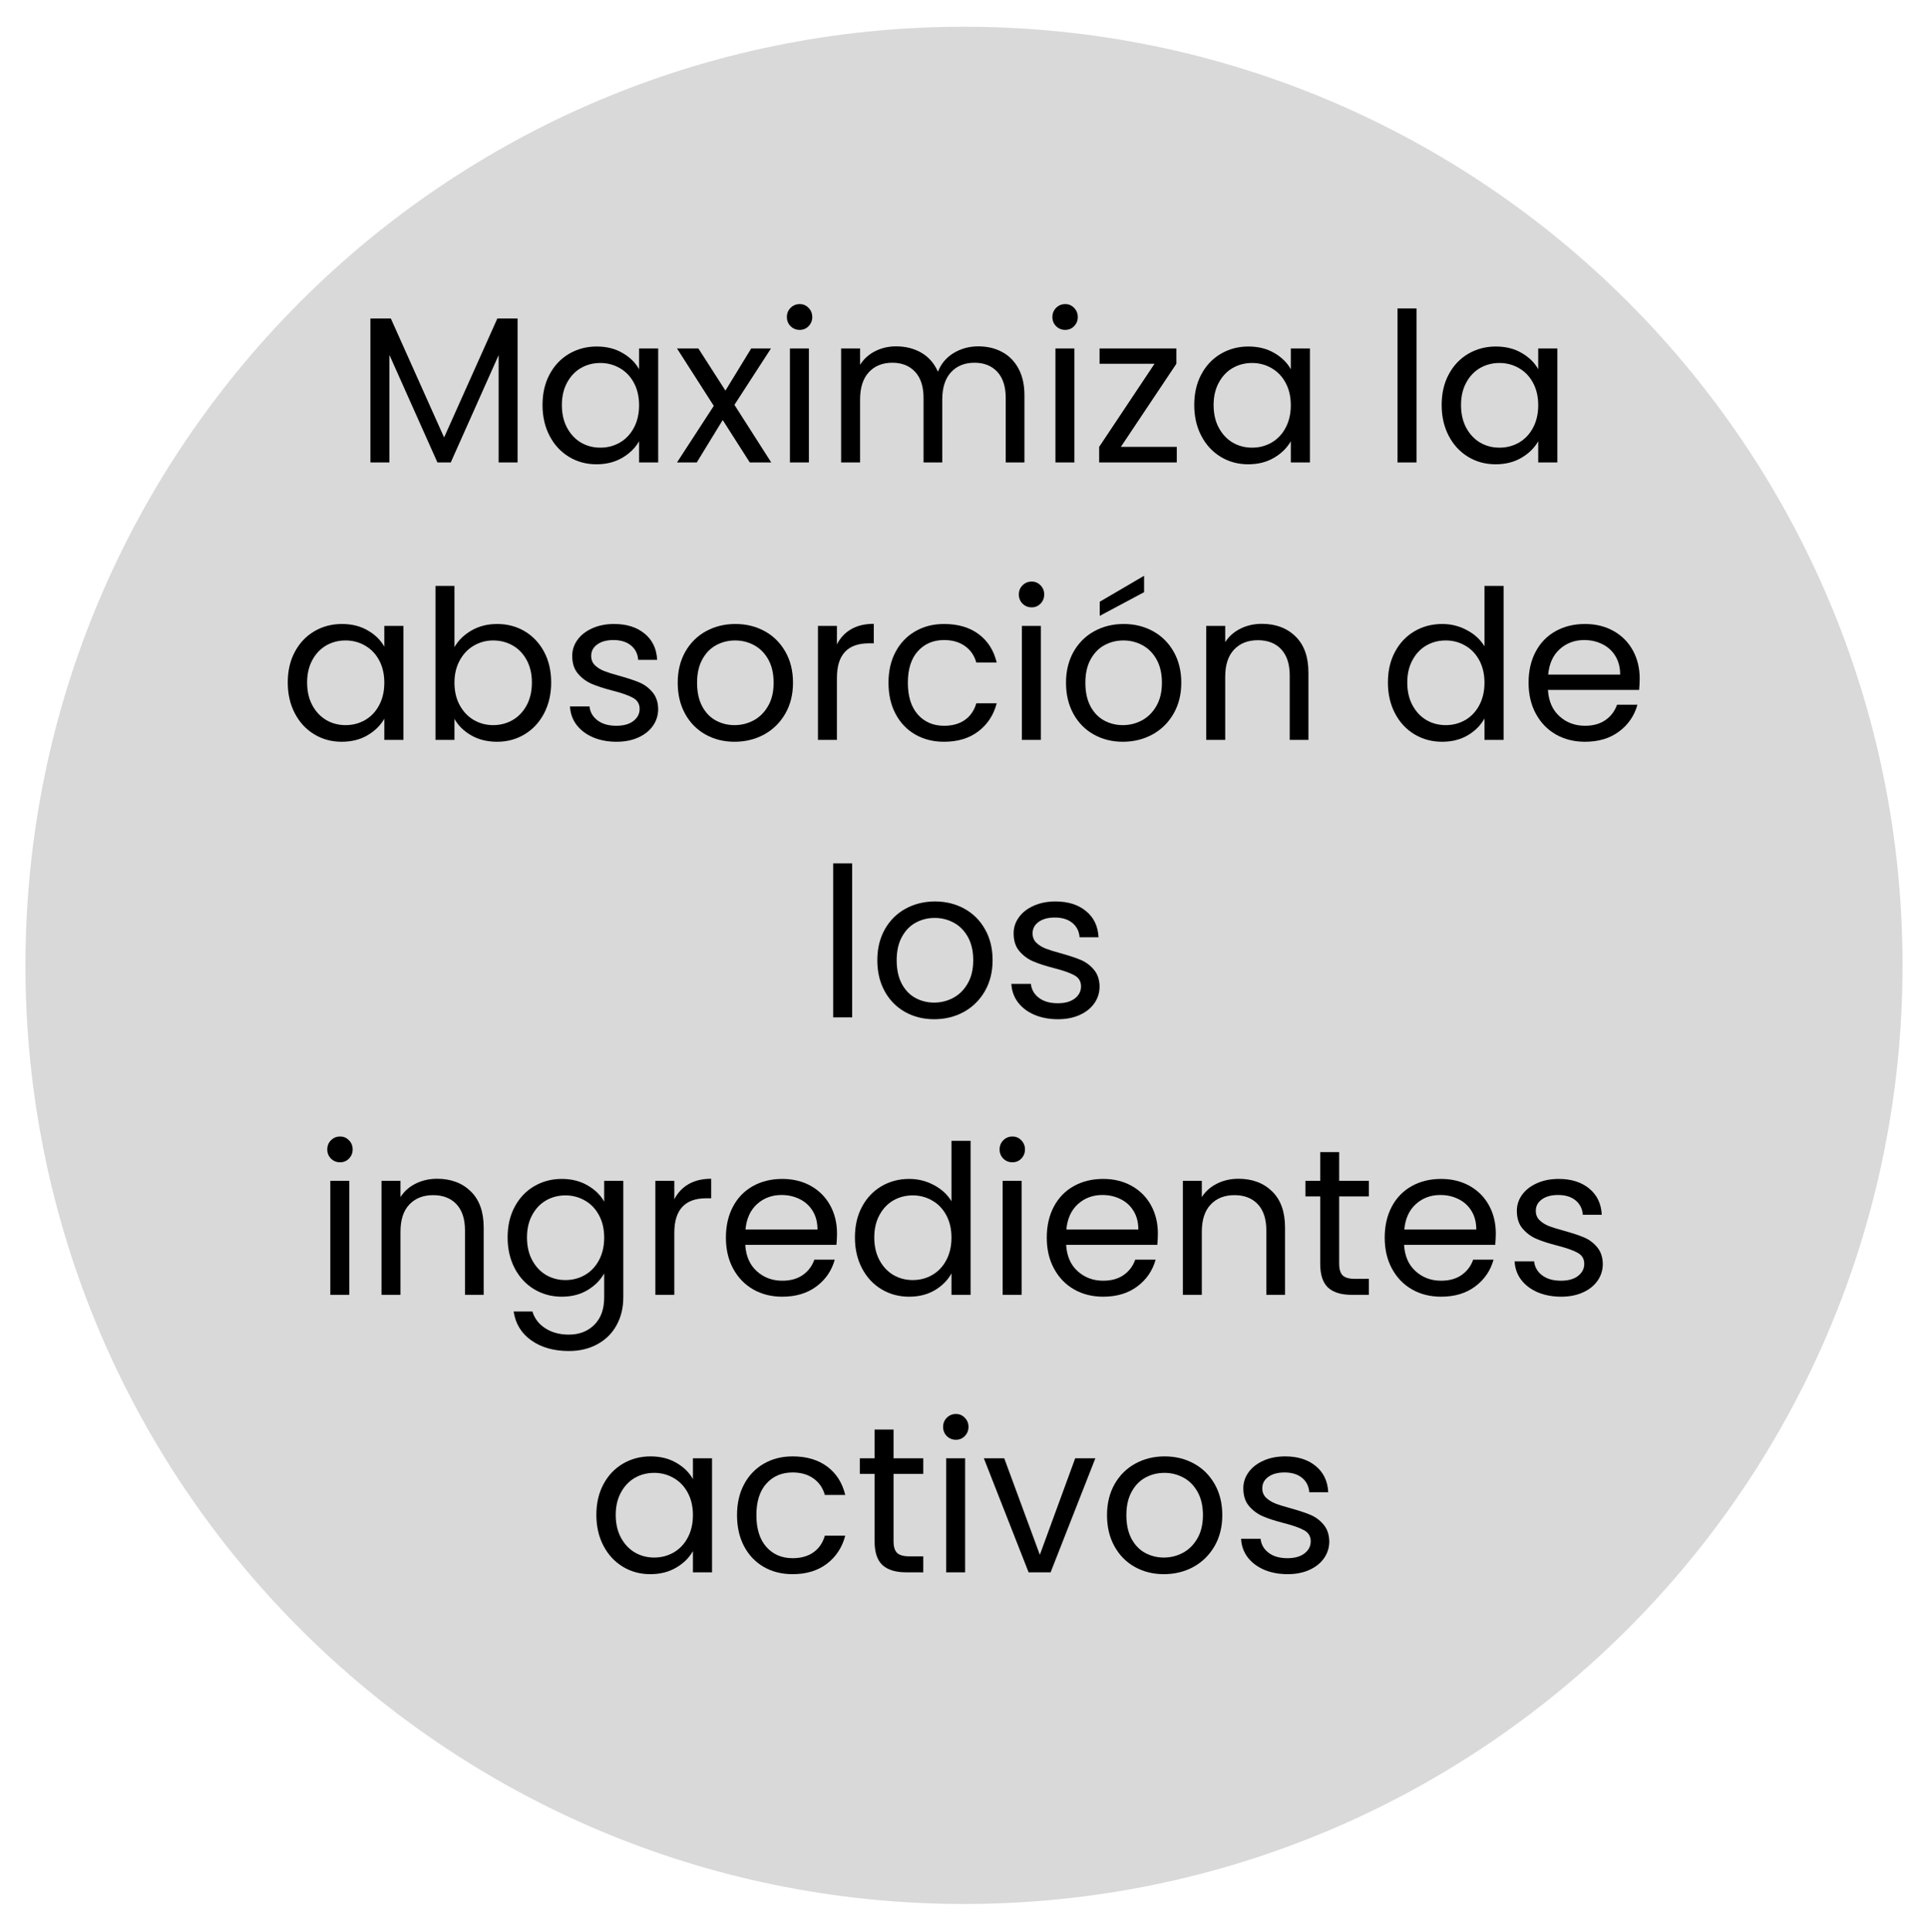
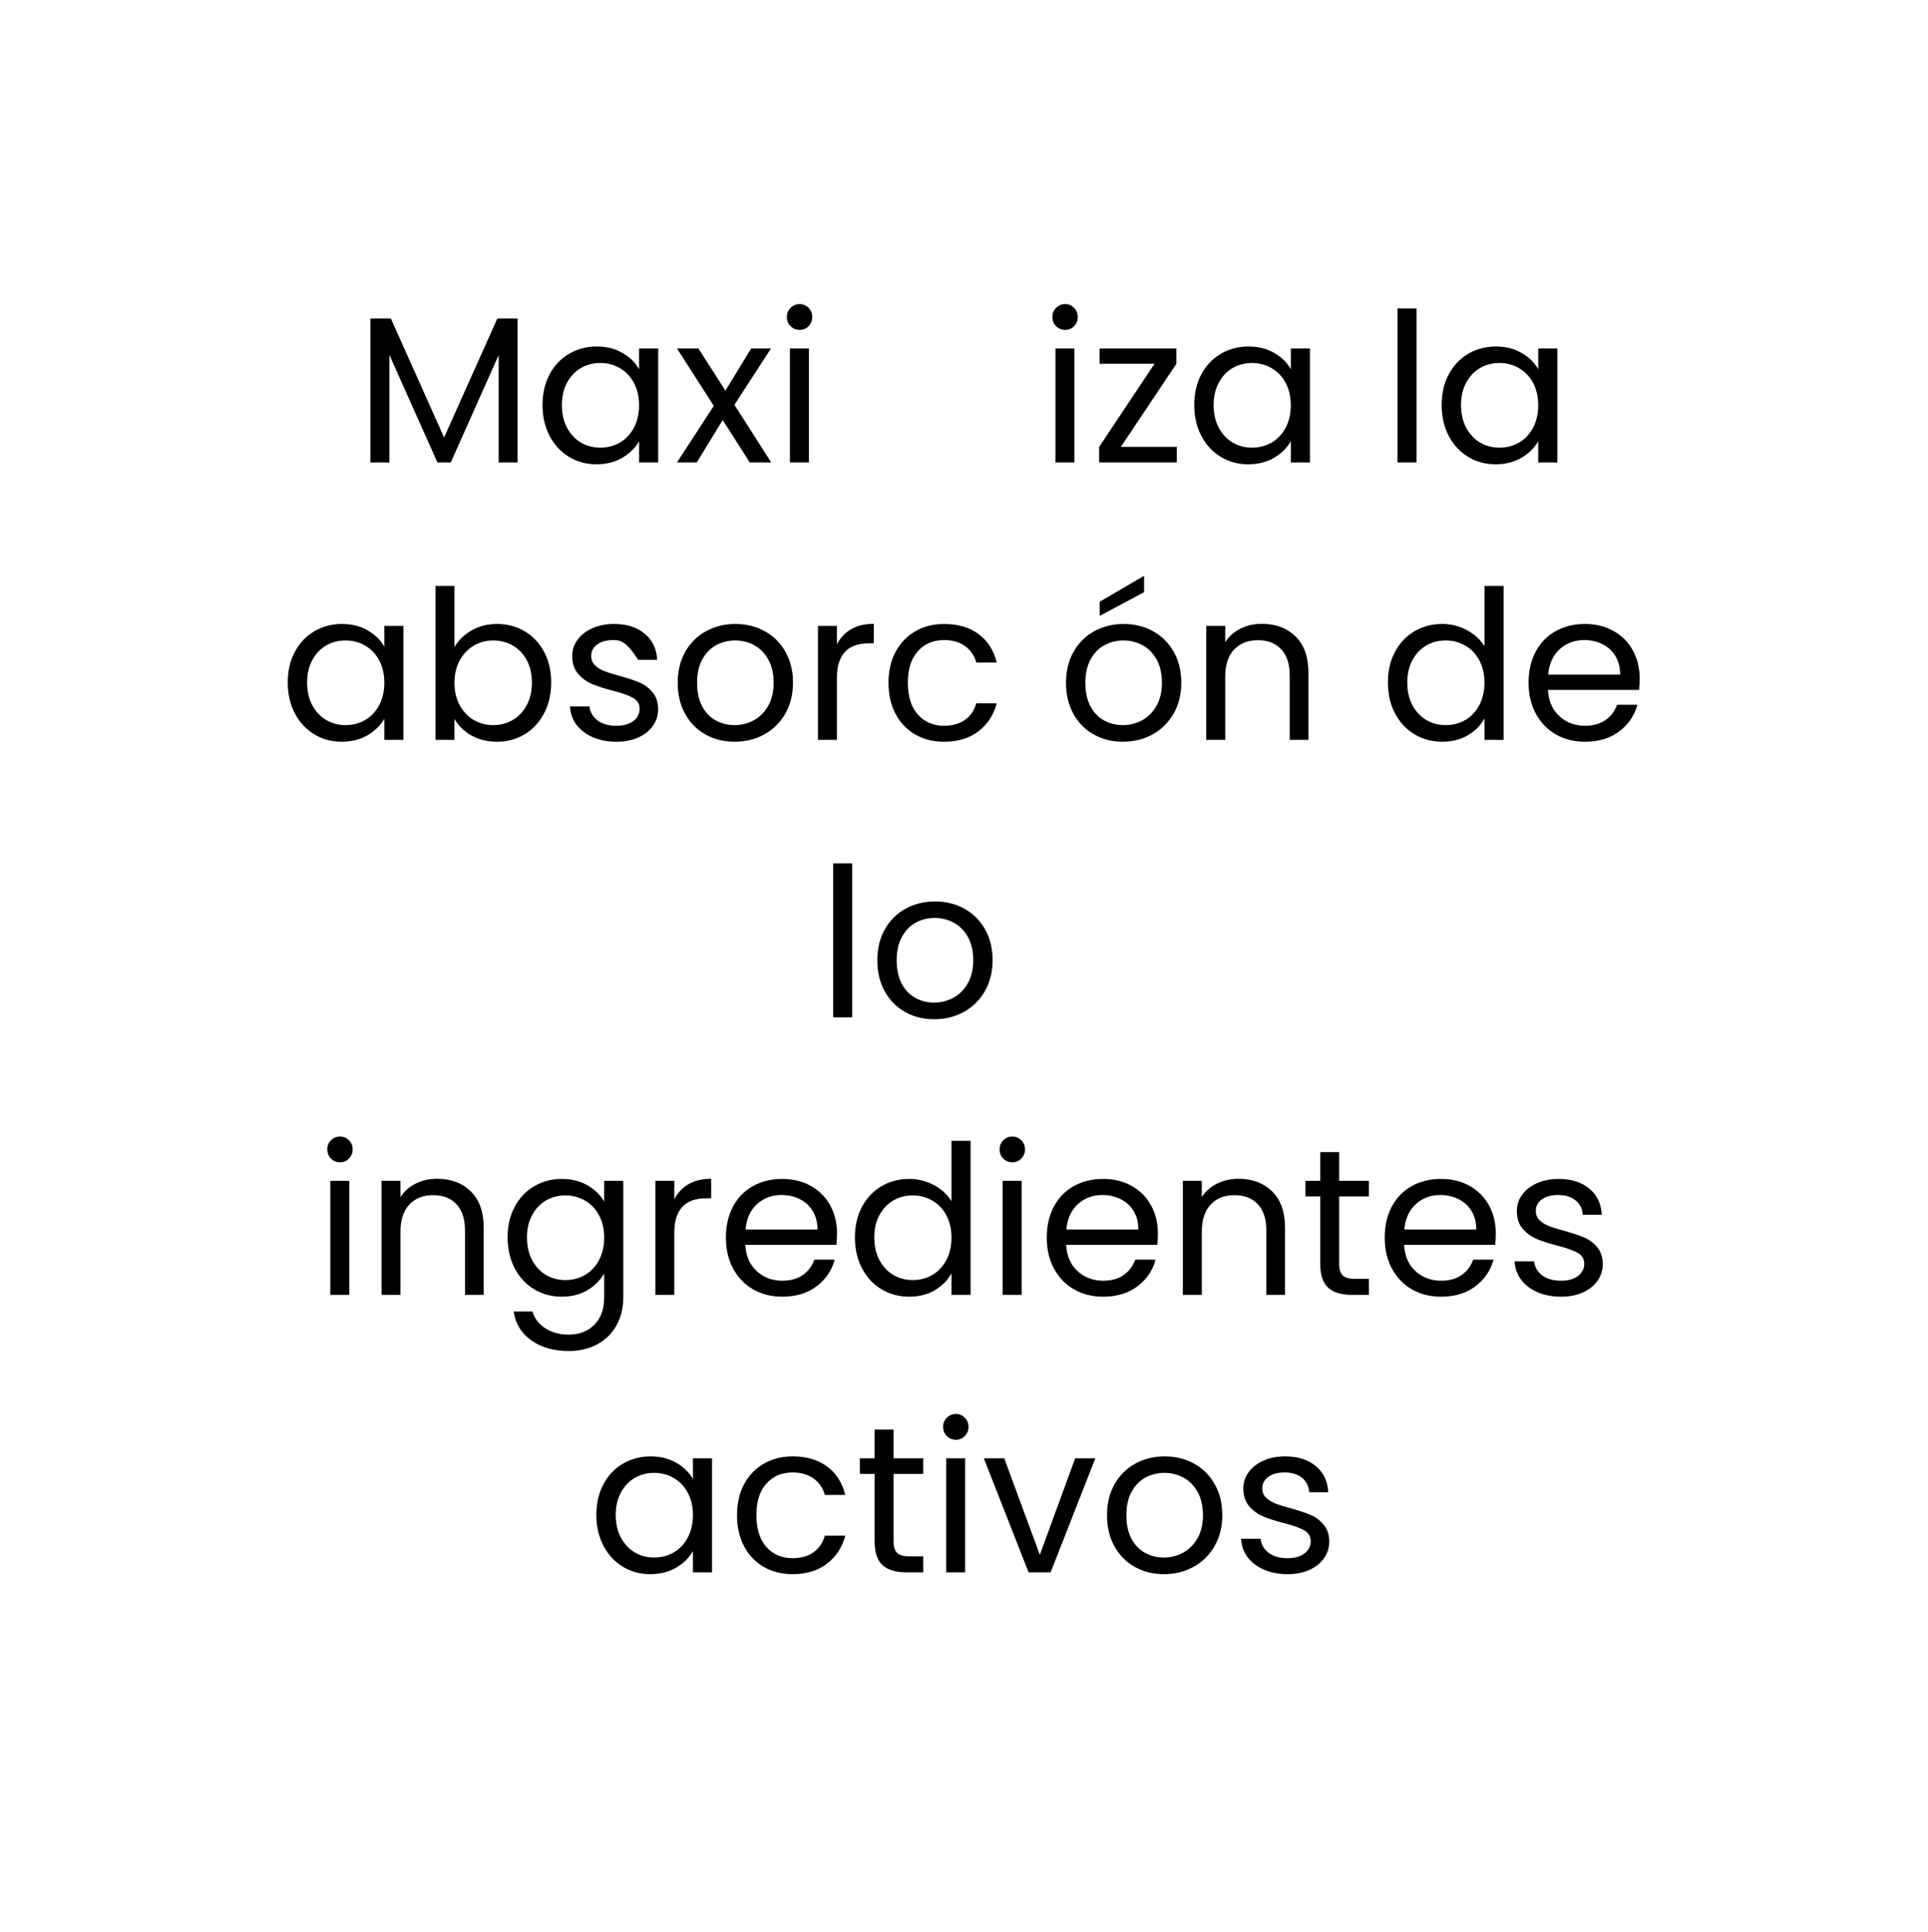
<svg xmlns="http://www.w3.org/2000/svg" width="500" zoomAndPan="magnify" viewBox="0 0 375 375.75" height="501" preserveAspectRatio="xMidYMid meet" version="1.0">
  <defs>
    <g />
    <clipPath id="ab52c8d0fd">
-       <path d="M 4.949 5.199 L 370.051 5.199 L 370.051 370.301 L 4.949 370.301 Z M 4.949 5.199 " clip-rule="nonzero" />
-     </clipPath>
+       </clipPath>
    <clipPath id="202a69493b">
      <path d="M 187.5 5.199 C 86.68 5.199 4.949 86.93 4.949 187.75 C 4.949 288.57 86.68 370.301 187.5 370.301 C 288.32 370.301 370.051 288.57 370.051 187.75 C 370.051 86.93 288.32 5.199 187.5 5.199 Z M 187.5 5.199 " clip-rule="nonzero" />
    </clipPath>
  </defs>
  <g clip-path="url(#ab52c8d0fd)">
    <g clip-path="url(#202a69493b)">
      <path fill="#d9d9d9" d="M 4.949 5.199 L 370.051 5.199 L 370.051 370.301 L 4.949 370.301 Z M 4.949 5.199 " fill-opacity="1" fill-rule="nonzero" />
    </g>
  </g>
  <g fill="#000000" fill-opacity="1">
    <g transform="translate(68.939, 89.94)">
      <g>
        <path d="M 31.734 -28 L 31.734 0 L 28.047 0 L 28.047 -20.875 L 18.734 0 L 16.141 0 L 6.797 -20.922 L 6.797 0 L 3.109 0 L 3.109 -28 L 7.078 -28 L 17.438 -4.859 L 27.797 -28 Z M 31.734 -28 " />
      </g>
    </g>
  </g>
  <g fill="#000000" fill-opacity="1">
    <g transform="translate(103.786, 89.94)">
      <g>
        <path d="M 1.734 -11.172 C 1.734 -13.43 2.191 -15.414 3.109 -17.125 C 4.023 -18.844 5.285 -20.176 6.891 -21.125 C 8.504 -22.07 10.297 -22.547 12.266 -22.547 C 14.203 -22.547 15.883 -22.125 17.312 -21.281 C 18.75 -20.445 19.816 -19.395 20.516 -18.125 L 20.516 -22.172 L 24.234 -22.172 L 24.234 0 L 20.516 0 L 20.516 -4.125 C 19.785 -2.832 18.695 -1.758 17.25 -0.906 C 15.812 -0.062 14.133 0.359 12.219 0.359 C 10.25 0.359 8.469 -0.125 6.875 -1.094 C 5.281 -2.062 4.023 -3.422 3.109 -5.172 C 2.191 -6.93 1.734 -8.93 1.734 -11.172 Z M 20.516 -11.125 C 20.516 -12.801 20.176 -14.258 19.5 -15.5 C 18.832 -16.738 17.922 -17.688 16.766 -18.344 C 15.617 -19.008 14.359 -19.344 12.984 -19.344 C 11.609 -19.344 10.352 -19.02 9.219 -18.375 C 8.094 -17.727 7.191 -16.781 6.516 -15.531 C 5.836 -14.289 5.5 -12.836 5.5 -11.172 C 5.5 -9.473 5.836 -7.992 6.516 -6.734 C 7.191 -5.484 8.094 -4.523 9.219 -3.859 C 10.352 -3.203 11.609 -2.875 12.984 -2.875 C 14.359 -2.875 15.617 -3.203 16.766 -3.859 C 17.922 -4.523 18.832 -5.484 19.5 -6.734 C 20.176 -7.992 20.516 -9.457 20.516 -11.125 Z M 20.516 -11.125 " />
      </g>
    </g>
  </g>
  <g fill="#000000" fill-opacity="1">
    <g transform="translate(131.146, 89.94)">
      <g>
        <path d="M 14.688 0 L 9.422 -8.25 L 4.375 0 L 0.531 0 L 7.688 -11 L 0.531 -22.172 L 4.688 -22.172 L 9.953 -13.969 L 14.969 -22.172 L 18.812 -22.172 L 11.703 -11.203 L 18.859 0 Z M 14.688 0 " />
      </g>
    </g>
  </g>
  <g fill="#000000" fill-opacity="1">
    <g transform="translate(150.533, 89.94)">
      <g>
        <path d="M 5.016 -25.781 C 4.316 -25.781 3.723 -26.02 3.234 -26.5 C 2.754 -26.988 2.516 -27.582 2.516 -28.281 C 2.516 -28.988 2.754 -29.582 3.234 -30.062 C 3.723 -30.551 4.316 -30.797 5.016 -30.797 C 5.691 -30.797 6.266 -30.551 6.734 -30.062 C 7.211 -29.582 7.453 -28.988 7.453 -28.281 C 7.453 -27.582 7.211 -26.988 6.734 -26.5 C 6.266 -26.02 5.691 -25.781 5.016 -25.781 Z M 6.797 -22.172 L 6.797 0 L 3.109 0 L 3.109 -22.172 Z M 6.797 -22.172 " />
      </g>
    </g>
  </g>
  <g fill="#000000" fill-opacity="1">
    <g transform="translate(160.49, 89.94)">
      <g>
-         <path d="M 29.781 -22.578 C 31.508 -22.578 33.047 -22.219 34.391 -21.5 C 35.742 -20.789 36.812 -19.719 37.594 -18.281 C 38.375 -16.852 38.766 -15.117 38.766 -13.078 L 38.766 0 L 35.125 0 L 35.125 -12.547 C 35.125 -14.754 34.578 -16.445 33.484 -17.625 C 32.391 -18.801 30.914 -19.391 29.062 -19.391 C 27.145 -19.391 25.617 -18.773 24.484 -17.547 C 23.348 -16.316 22.781 -14.539 22.781 -12.219 L 22.781 0 L 19.141 0 L 19.141 -12.547 C 19.141 -14.754 18.594 -16.445 17.5 -17.625 C 16.406 -18.801 14.93 -19.391 13.078 -19.391 C 11.16 -19.391 9.633 -18.773 8.5 -17.547 C 7.363 -16.316 6.797 -14.539 6.797 -12.219 L 6.797 0 L 3.109 0 L 3.109 -22.172 L 6.797 -22.172 L 6.797 -18.984 C 7.523 -20.141 8.504 -21.023 9.734 -21.641 C 10.961 -22.266 12.316 -22.578 13.797 -22.578 C 15.66 -22.578 17.305 -22.16 18.734 -21.328 C 20.16 -20.492 21.227 -19.266 21.938 -17.641 C 22.551 -19.203 23.57 -20.414 25 -21.281 C 26.438 -22.145 28.031 -22.578 29.781 -22.578 Z M 29.781 -22.578 " />
-       </g>
+         </g>
    </g>
  </g>
  <g fill="#000000" fill-opacity="1">
    <g transform="translate(202.177, 89.94)">
      <g>
        <path d="M 5.016 -25.781 C 4.316 -25.781 3.723 -26.02 3.234 -26.5 C 2.754 -26.988 2.516 -27.582 2.516 -28.281 C 2.516 -28.988 2.754 -29.582 3.234 -30.062 C 3.723 -30.551 4.316 -30.797 5.016 -30.797 C 5.691 -30.797 6.266 -30.551 6.734 -30.062 C 7.211 -29.582 7.453 -28.988 7.453 -28.281 C 7.453 -27.582 7.211 -26.988 6.734 -26.5 C 6.266 -26.02 5.691 -25.781 5.016 -25.781 Z M 6.797 -22.172 L 6.797 0 L 3.109 0 L 3.109 -22.172 Z M 6.797 -22.172 " />
      </g>
    </g>
  </g>
  <g fill="#000000" fill-opacity="1">
    <g transform="translate(212.134, 89.94)">
      <g>
        <path d="M 5.875 -3.031 L 16.75 -3.031 L 16.75 0 L 1.656 0 L 1.656 -3.031 L 12.422 -19.188 L 1.734 -19.188 L 1.734 -22.172 L 16.672 -22.172 L 16.672 -19.188 Z M 5.875 -3.031 " />
      </g>
    </g>
  </g>
  <g fill="#000000" fill-opacity="1">
    <g transform="translate(230.549, 89.94)">
      <g>
        <path d="M 1.734 -11.172 C 1.734 -13.43 2.191 -15.414 3.109 -17.125 C 4.023 -18.844 5.285 -20.176 6.891 -21.125 C 8.504 -22.07 10.297 -22.547 12.266 -22.547 C 14.203 -22.547 15.883 -22.125 17.312 -21.281 C 18.75 -20.445 19.816 -19.395 20.516 -18.125 L 20.516 -22.172 L 24.234 -22.172 L 24.234 0 L 20.516 0 L 20.516 -4.125 C 19.785 -2.832 18.695 -1.758 17.25 -0.906 C 15.812 -0.062 14.133 0.359 12.219 0.359 C 10.25 0.359 8.469 -0.125 6.875 -1.094 C 5.281 -2.062 4.023 -3.422 3.109 -5.172 C 2.191 -6.93 1.734 -8.93 1.734 -11.172 Z M 20.516 -11.125 C 20.516 -12.801 20.176 -14.258 19.5 -15.5 C 18.832 -16.738 17.922 -17.688 16.766 -18.344 C 15.617 -19.008 14.359 -19.344 12.984 -19.344 C 11.609 -19.344 10.352 -19.02 9.219 -18.375 C 8.094 -17.727 7.191 -16.781 6.516 -15.531 C 5.836 -14.289 5.5 -12.836 5.5 -11.172 C 5.5 -9.473 5.836 -7.992 6.516 -6.734 C 7.191 -5.484 8.094 -4.523 9.219 -3.859 C 10.352 -3.203 11.609 -2.875 12.984 -2.875 C 14.359 -2.875 15.617 -3.203 16.766 -3.859 C 17.922 -4.523 18.832 -5.484 19.5 -6.734 C 20.176 -7.992 20.516 -9.457 20.516 -11.125 Z M 20.516 -11.125 " />
      </g>
    </g>
  </g>
  <g fill="#000000" fill-opacity="1">
    <g transform="translate(257.909, 89.94)">
      <g />
    </g>
  </g>
  <g fill="#000000" fill-opacity="1">
    <g transform="translate(268.715, 89.94)">
      <g>
        <path d="M 6.797 -29.953 L 6.797 0 L 3.109 0 L 3.109 -29.953 Z M 6.797 -29.953 " />
      </g>
    </g>
  </g>
  <g fill="#000000" fill-opacity="1">
    <g transform="translate(278.672, 89.94)">
      <g>
        <path d="M 1.734 -11.172 C 1.734 -13.43 2.191 -15.414 3.109 -17.125 C 4.023 -18.844 5.285 -20.176 6.891 -21.125 C 8.504 -22.07 10.297 -22.547 12.266 -22.547 C 14.203 -22.547 15.883 -22.125 17.312 -21.281 C 18.75 -20.445 19.816 -19.395 20.516 -18.125 L 20.516 -22.172 L 24.234 -22.172 L 24.234 0 L 20.516 0 L 20.516 -4.125 C 19.785 -2.832 18.695 -1.758 17.25 -0.906 C 15.812 -0.062 14.133 0.359 12.219 0.359 C 10.25 0.359 8.469 -0.125 6.875 -1.094 C 5.281 -2.062 4.023 -3.422 3.109 -5.172 C 2.191 -6.93 1.734 -8.93 1.734 -11.172 Z M 20.516 -11.125 C 20.516 -12.801 20.176 -14.258 19.5 -15.5 C 18.832 -16.738 17.922 -17.688 16.766 -18.344 C 15.617 -19.008 14.359 -19.344 12.984 -19.344 C 11.609 -19.344 10.352 -19.02 9.219 -18.375 C 8.094 -17.727 7.191 -16.781 6.516 -15.531 C 5.836 -14.289 5.5 -12.836 5.5 -11.172 C 5.5 -9.473 5.836 -7.992 6.516 -6.734 C 7.191 -5.484 8.094 -4.523 9.219 -3.859 C 10.352 -3.203 11.609 -2.875 12.984 -2.875 C 14.359 -2.875 15.617 -3.203 16.766 -3.859 C 17.922 -4.523 18.832 -5.484 19.5 -6.734 C 20.176 -7.992 20.516 -9.457 20.516 -11.125 Z M 20.516 -11.125 " />
      </g>
    </g>
  </g>
  <g fill="#000000" fill-opacity="1">
    <g transform="translate(54.236, 143.904)">
      <g>
        <path d="M 1.734 -11.172 C 1.734 -13.43 2.191 -15.414 3.109 -17.125 C 4.023 -18.844 5.285 -20.176 6.891 -21.125 C 8.504 -22.07 10.297 -22.547 12.266 -22.547 C 14.203 -22.547 15.883 -22.125 17.312 -21.281 C 18.75 -20.445 19.816 -19.395 20.516 -18.125 L 20.516 -22.172 L 24.234 -22.172 L 24.234 0 L 20.516 0 L 20.516 -4.125 C 19.785 -2.832 18.695 -1.758 17.25 -0.906 C 15.812 -0.062 14.133 0.359 12.219 0.359 C 10.25 0.359 8.469 -0.125 6.875 -1.094 C 5.281 -2.062 4.023 -3.422 3.109 -5.172 C 2.191 -6.93 1.734 -8.93 1.734 -11.172 Z M 20.516 -11.125 C 20.516 -12.801 20.176 -14.258 19.5 -15.5 C 18.832 -16.738 17.922 -17.688 16.766 -18.344 C 15.617 -19.008 14.359 -19.344 12.984 -19.344 C 11.609 -19.344 10.352 -19.02 9.219 -18.375 C 8.094 -17.727 7.191 -16.781 6.516 -15.531 C 5.836 -14.289 5.5 -12.836 5.5 -11.172 C 5.5 -9.473 5.836 -7.992 6.516 -6.734 C 7.191 -5.484 8.094 -4.523 9.219 -3.859 C 10.352 -3.203 11.609 -2.875 12.984 -2.875 C 14.359 -2.875 15.617 -3.203 16.766 -3.859 C 17.922 -4.523 18.832 -5.484 19.5 -6.734 C 20.176 -7.992 20.516 -9.457 20.516 -11.125 Z M 20.516 -11.125 " />
      </g>
    </g>
  </g>
  <g fill="#000000" fill-opacity="1">
    <g transform="translate(81.596, 143.904)">
      <g>
        <path d="M 6.797 -18.047 C 7.555 -19.367 8.66 -20.445 10.109 -21.281 C 11.566 -22.125 13.227 -22.547 15.094 -22.547 C 17.094 -22.547 18.883 -22.07 20.469 -21.125 C 22.062 -20.176 23.316 -18.844 24.234 -17.125 C 25.148 -15.414 25.609 -13.43 25.609 -11.172 C 25.609 -8.93 25.148 -6.93 24.234 -5.172 C 23.316 -3.422 22.055 -2.062 20.453 -1.094 C 18.848 -0.125 17.062 0.359 15.094 0.359 C 13.176 0.359 11.492 -0.055 10.047 -0.891 C 8.609 -1.723 7.523 -2.789 6.797 -4.094 L 6.797 0 L 3.109 0 L 3.109 -29.953 L 6.797 -29.953 Z M 21.859 -11.172 C 21.859 -12.836 21.52 -14.289 20.844 -15.531 C 20.164 -16.781 19.254 -17.727 18.109 -18.375 C 16.961 -19.02 15.703 -19.344 14.328 -19.344 C 12.973 -19.344 11.723 -19.008 10.578 -18.344 C 9.43 -17.688 8.516 -16.727 7.828 -15.469 C 7.141 -14.219 6.797 -12.77 6.797 -11.125 C 6.797 -9.457 7.141 -7.992 7.828 -6.734 C 8.516 -5.484 9.43 -4.523 10.578 -3.859 C 11.723 -3.203 12.973 -2.875 14.328 -2.875 C 15.703 -2.875 16.961 -3.203 18.109 -3.859 C 19.254 -4.523 20.164 -5.484 20.844 -6.734 C 21.52 -7.992 21.859 -9.473 21.859 -11.172 Z M 21.859 -11.172 " />
      </g>
    </g>
  </g>
  <g fill="#000000" fill-opacity="1">
    <g transform="translate(108.956, 143.904)">
      <g>
-         <path d="M 10.969 0.359 C 9.27 0.359 7.742 0.07 6.391 -0.5 C 5.047 -1.082 3.977 -1.891 3.188 -2.922 C 2.406 -3.961 1.977 -5.16 1.906 -6.516 L 5.703 -6.516 C 5.816 -5.41 6.336 -4.504 7.266 -3.797 C 8.191 -3.098 9.41 -2.75 10.922 -2.75 C 12.328 -2.75 13.43 -3.055 14.234 -3.672 C 15.047 -4.297 15.453 -5.082 15.453 -6.031 C 15.453 -7 15.02 -7.719 14.156 -8.188 C 13.301 -8.664 11.969 -9.133 10.156 -9.594 C 8.508 -10.02 7.164 -10.457 6.125 -10.906 C 5.094 -11.352 4.203 -12.016 3.453 -12.891 C 2.711 -13.766 2.344 -14.914 2.344 -16.344 C 2.344 -17.477 2.68 -18.516 3.359 -19.453 C 4.035 -20.398 4.992 -21.148 6.234 -21.703 C 7.473 -22.266 8.891 -22.547 10.484 -22.547 C 12.93 -22.547 14.91 -21.922 16.422 -20.672 C 17.941 -19.43 18.754 -17.734 18.859 -15.578 L 15.172 -15.578 C 15.086 -16.742 14.617 -17.676 13.766 -18.375 C 12.922 -19.07 11.785 -19.422 10.359 -19.422 C 9.035 -19.422 7.984 -19.133 7.203 -18.562 C 6.422 -18 6.031 -17.258 6.031 -16.344 C 6.031 -15.613 6.266 -15.016 6.734 -14.547 C 7.211 -14.078 7.805 -13.695 8.516 -13.406 C 9.234 -13.125 10.227 -12.812 11.5 -12.469 C 13.082 -12.031 14.375 -11.602 15.375 -11.188 C 16.375 -10.77 17.227 -10.141 17.938 -9.297 C 18.656 -8.461 19.031 -7.375 19.062 -6.031 C 19.062 -4.812 18.723 -3.719 18.047 -2.75 C 17.367 -1.781 16.414 -1.02 15.188 -0.469 C 13.969 0.082 12.562 0.359 10.969 0.359 Z M 10.969 0.359 " />
+         <path d="M 10.969 0.359 C 9.27 0.359 7.742 0.07 6.391 -0.5 C 5.047 -1.082 3.977 -1.891 3.188 -2.922 C 2.406 -3.961 1.977 -5.16 1.906 -6.516 L 5.703 -6.516 C 5.816 -5.41 6.336 -4.504 7.266 -3.797 C 8.191 -3.098 9.41 -2.75 10.922 -2.75 C 12.328 -2.75 13.43 -3.055 14.234 -3.672 C 15.047 -4.297 15.453 -5.082 15.453 -6.031 C 15.453 -7 15.02 -7.719 14.156 -8.188 C 13.301 -8.664 11.969 -9.133 10.156 -9.594 C 8.508 -10.02 7.164 -10.457 6.125 -10.906 C 5.094 -11.352 4.203 -12.016 3.453 -12.891 C 2.711 -13.766 2.344 -14.914 2.344 -16.344 C 2.344 -17.477 2.68 -18.516 3.359 -19.453 C 4.035 -20.398 4.992 -21.148 6.234 -21.703 C 7.473 -22.266 8.891 -22.547 10.484 -22.547 C 12.93 -22.547 14.91 -21.922 16.422 -20.672 C 17.941 -19.43 18.754 -17.734 18.859 -15.578 L 15.172 -15.578 C 12.922 -19.07 11.785 -19.422 10.359 -19.422 C 9.035 -19.422 7.984 -19.133 7.203 -18.562 C 6.422 -18 6.031 -17.258 6.031 -16.344 C 6.031 -15.613 6.266 -15.016 6.734 -14.547 C 7.211 -14.078 7.805 -13.695 8.516 -13.406 C 9.234 -13.125 10.227 -12.812 11.5 -12.469 C 13.082 -12.031 14.375 -11.602 15.375 -11.188 C 16.375 -10.77 17.227 -10.141 17.938 -9.297 C 18.656 -8.461 19.031 -7.375 19.062 -6.031 C 19.062 -4.812 18.723 -3.719 18.047 -2.75 C 17.367 -1.781 16.414 -1.02 15.188 -0.469 C 13.969 0.082 12.562 0.359 10.969 0.359 Z M 10.969 0.359 " />
      </g>
    </g>
  </g>
  <g fill="#000000" fill-opacity="1">
    <g transform="translate(130.083, 143.904)">
      <g>
        <path d="M 12.781 0.359 C 10.707 0.359 8.828 -0.109 7.141 -1.047 C 5.453 -1.992 4.129 -3.336 3.172 -5.078 C 2.211 -6.816 1.734 -8.832 1.734 -11.125 C 1.734 -13.395 2.223 -15.398 3.203 -17.141 C 4.191 -18.879 5.535 -20.211 7.234 -21.141 C 8.941 -22.078 10.848 -22.547 12.953 -22.547 C 15.055 -22.547 16.957 -22.078 18.656 -21.141 C 20.352 -20.211 21.691 -18.883 22.672 -17.156 C 23.66 -15.426 24.156 -13.414 24.156 -11.125 C 24.156 -8.832 23.648 -6.816 22.641 -5.078 C 21.629 -3.336 20.258 -1.992 18.531 -1.047 C 16.801 -0.109 14.883 0.359 12.781 0.359 Z M 12.781 -2.875 C 14.102 -2.875 15.344 -3.18 16.5 -3.797 C 17.664 -4.422 18.602 -5.352 19.312 -6.594 C 20.031 -7.832 20.391 -9.344 20.391 -11.125 C 20.391 -12.906 20.039 -14.414 19.344 -15.656 C 18.645 -16.895 17.727 -17.816 16.594 -18.422 C 15.457 -19.035 14.227 -19.344 12.906 -19.344 C 11.562 -19.344 10.328 -19.035 9.203 -18.422 C 8.086 -17.816 7.191 -16.895 6.516 -15.656 C 5.836 -14.414 5.5 -12.906 5.5 -11.125 C 5.5 -9.32 5.828 -7.797 6.484 -6.547 C 7.148 -5.305 8.035 -4.383 9.141 -3.781 C 10.254 -3.176 11.469 -2.875 12.781 -2.875 Z M 12.781 -2.875 " />
      </g>
    </g>
  </g>
  <g fill="#000000" fill-opacity="1">
    <g transform="translate(155.986, 143.904)">
      <g>
        <path d="M 6.797 -18.578 C 7.441 -19.848 8.363 -20.832 9.562 -21.531 C 10.77 -22.227 12.238 -22.578 13.969 -22.578 L 13.969 -18.781 L 12.984 -18.781 C 8.859 -18.781 6.797 -16.539 6.797 -12.062 L 6.797 0 L 3.109 0 L 3.109 -22.172 L 6.797 -22.172 Z M 6.797 -18.578 " />
      </g>
    </g>
  </g>
  <g fill="#000000" fill-opacity="1">
    <g transform="translate(171.082, 143.904)">
      <g>
        <path d="M 1.734 -11.125 C 1.734 -13.414 2.191 -15.414 3.109 -17.125 C 4.023 -18.844 5.301 -20.176 6.938 -21.125 C 8.57 -22.07 10.441 -22.547 12.547 -22.547 C 15.266 -22.547 17.508 -21.883 19.281 -20.562 C 21.051 -19.238 22.219 -17.398 22.781 -15.047 L 18.812 -15.047 C 18.438 -16.398 17.703 -17.469 16.609 -18.25 C 15.516 -19.031 14.16 -19.422 12.547 -19.422 C 10.441 -19.422 8.738 -18.695 7.438 -17.25 C 6.145 -15.812 5.5 -13.77 5.5 -11.125 C 5.5 -8.457 6.145 -6.395 7.438 -4.938 C 8.738 -3.477 10.441 -2.75 12.547 -2.75 C 14.16 -2.75 15.504 -3.125 16.578 -3.875 C 17.66 -4.633 18.406 -5.719 18.812 -7.125 L 22.781 -7.125 C 22.188 -4.852 21 -3.035 19.219 -1.672 C 17.438 -0.316 15.211 0.359 12.547 0.359 C 10.441 0.359 8.57 -0.109 6.938 -1.047 C 5.301 -1.992 4.023 -3.332 3.109 -5.062 C 2.191 -6.789 1.734 -8.812 1.734 -11.125 Z M 1.734 -11.125 " />
      </g>
    </g>
  </g>
  <g fill="#000000" fill-opacity="1">
    <g transform="translate(195.65, 143.904)">
      <g>
-         <path d="M 5.016 -25.781 C 4.316 -25.781 3.723 -26.02 3.234 -26.5 C 2.754 -26.988 2.516 -27.582 2.516 -28.281 C 2.516 -28.988 2.754 -29.582 3.234 -30.062 C 3.723 -30.551 4.316 -30.797 5.016 -30.797 C 5.691 -30.797 6.266 -30.551 6.734 -30.062 C 7.211 -29.582 7.453 -28.988 7.453 -28.281 C 7.453 -27.582 7.211 -26.988 6.734 -26.5 C 6.266 -26.02 5.691 -25.781 5.016 -25.781 Z M 6.797 -22.172 L 6.797 0 L 3.109 0 L 3.109 -22.172 Z M 6.797 -22.172 " />
-       </g>
+         </g>
    </g>
  </g>
  <g fill="#000000" fill-opacity="1">
    <g transform="translate(205.606, 143.904)">
      <g>
        <path d="M 12.781 0.359 C 10.707 0.359 8.828 -0.109 7.141 -1.047 C 5.453 -1.992 4.129 -3.336 3.172 -5.078 C 2.211 -6.816 1.734 -8.832 1.734 -11.125 C 1.734 -13.395 2.223 -15.398 3.203 -17.141 C 4.191 -18.879 5.535 -20.211 7.234 -21.141 C 8.941 -22.078 10.848 -22.547 12.953 -22.547 C 15.055 -22.547 16.957 -22.078 18.656 -21.141 C 20.352 -20.211 21.691 -18.883 22.672 -17.156 C 23.66 -15.426 24.156 -13.414 24.156 -11.125 C 24.156 -8.832 23.648 -6.816 22.641 -5.078 C 21.629 -3.336 20.258 -1.992 18.531 -1.047 C 16.801 -0.109 14.883 0.359 12.781 0.359 Z M 12.781 -2.875 C 14.102 -2.875 15.344 -3.18 16.5 -3.797 C 17.664 -4.422 18.602 -5.352 19.312 -6.594 C 20.031 -7.832 20.391 -9.344 20.391 -11.125 C 20.391 -12.906 20.039 -14.414 19.344 -15.656 C 18.645 -16.895 17.727 -17.816 16.594 -18.422 C 15.457 -19.035 14.227 -19.344 12.906 -19.344 C 11.562 -19.344 10.328 -19.035 9.203 -18.422 C 8.086 -17.816 7.191 -16.895 6.516 -15.656 C 5.836 -14.414 5.5 -12.906 5.5 -11.125 C 5.5 -9.32 5.828 -7.797 6.484 -6.547 C 7.148 -5.305 8.035 -4.383 9.141 -3.781 C 10.254 -3.176 11.469 -2.875 12.781 -2.875 Z M 16.922 -28.734 L 8.297 -24.125 L 8.297 -26.875 L 16.922 -31.922 Z M 16.922 -28.734 " />
      </g>
    </g>
  </g>
  <g fill="#000000" fill-opacity="1">
    <g transform="translate(231.509, 143.904)">
      <g>
        <path d="M 13.922 -22.578 C 16.617 -22.578 18.801 -21.758 20.469 -20.125 C 22.145 -18.5 22.984 -16.148 22.984 -13.078 L 22.984 0 L 19.344 0 L 19.344 -12.547 C 19.344 -14.754 18.789 -16.445 17.688 -17.625 C 16.582 -18.801 15.07 -19.391 13.156 -19.391 C 11.207 -19.391 9.66 -18.781 8.516 -17.562 C 7.367 -16.352 6.797 -14.586 6.797 -12.266 L 6.797 0 L 3.109 0 L 3.109 -22.172 L 6.797 -22.172 L 6.797 -19.016 C 7.523 -20.148 8.516 -21.023 9.766 -21.641 C 11.023 -22.266 12.41 -22.578 13.922 -22.578 Z M 13.922 -22.578 " />
      </g>
    </g>
  </g>
  <g fill="#000000" fill-opacity="1">
    <g transform="translate(257.412, 143.904)">
      <g />
    </g>
  </g>
  <g fill="#000000" fill-opacity="1">
    <g transform="translate(268.218, 143.904)">
      <g>
        <path d="M 1.734 -11.172 C 1.734 -13.43 2.191 -15.414 3.109 -17.125 C 4.023 -18.844 5.285 -20.176 6.891 -21.125 C 8.504 -22.07 10.305 -22.547 12.297 -22.547 C 14.023 -22.547 15.629 -22.145 17.109 -21.344 C 18.598 -20.551 19.734 -19.504 20.516 -18.203 L 20.516 -29.953 L 24.234 -29.953 L 24.234 0 L 20.516 0 L 20.516 -4.172 C 19.785 -2.848 18.707 -1.758 17.281 -0.906 C 15.852 -0.062 14.18 0.359 12.266 0.359 C 10.297 0.359 8.504 -0.125 6.891 -1.094 C 5.285 -2.062 4.023 -3.422 3.109 -5.172 C 2.191 -6.93 1.734 -8.93 1.734 -11.172 Z M 20.516 -11.125 C 20.516 -12.801 20.176 -14.258 19.5 -15.5 C 18.832 -16.738 17.922 -17.688 16.766 -18.344 C 15.617 -19.008 14.359 -19.344 12.984 -19.344 C 11.609 -19.344 10.352 -19.02 9.219 -18.375 C 8.094 -17.727 7.191 -16.781 6.516 -15.531 C 5.836 -14.289 5.5 -12.836 5.5 -11.172 C 5.5 -9.473 5.836 -7.992 6.516 -6.734 C 7.191 -5.484 8.094 -4.523 9.219 -3.859 C 10.352 -3.203 11.609 -2.875 12.984 -2.875 C 14.359 -2.875 15.617 -3.203 16.766 -3.859 C 17.922 -4.523 18.832 -5.484 19.5 -6.734 C 20.176 -7.992 20.516 -9.457 20.516 -11.125 Z M 20.516 -11.125 " />
      </g>
    </g>
  </g>
  <g fill="#000000" fill-opacity="1">
    <g transform="translate(295.578, 143.904)">
      <g>
        <path d="M 23.344 -11.938 C 23.344 -11.238 23.305 -10.5 23.234 -9.719 L 5.5 -9.719 C 5.633 -7.531 6.383 -5.82 7.75 -4.594 C 9.113 -3.363 10.766 -2.75 12.703 -2.75 C 14.297 -2.75 15.625 -3.117 16.688 -3.859 C 17.758 -4.609 18.508 -5.602 18.938 -6.844 L 22.906 -6.844 C 22.312 -4.707 21.125 -2.973 19.344 -1.641 C 17.562 -0.305 15.348 0.359 12.703 0.359 C 10.598 0.359 8.719 -0.109 7.062 -1.047 C 5.406 -1.992 4.102 -3.336 3.156 -5.078 C 2.207 -6.816 1.734 -8.832 1.734 -11.125 C 1.734 -13.414 2.191 -15.426 3.109 -17.156 C 4.023 -18.883 5.312 -20.211 6.969 -21.141 C 8.633 -22.078 10.547 -22.547 12.703 -22.547 C 14.805 -22.547 16.664 -22.086 18.281 -21.172 C 19.906 -20.254 21.156 -18.988 22.031 -17.375 C 22.906 -15.77 23.344 -13.957 23.344 -11.938 Z M 19.547 -12.703 C 19.547 -14.109 19.234 -15.316 18.609 -16.328 C 17.992 -17.336 17.148 -18.102 16.078 -18.625 C 15.016 -19.156 13.836 -19.422 12.547 -19.422 C 10.68 -19.422 9.094 -18.828 7.781 -17.641 C 6.477 -16.453 5.734 -14.805 5.547 -12.703 Z M 19.547 -12.703 " />
      </g>
    </g>
  </g>
  <g fill="#000000" fill-opacity="1">
    <g transform="translate(158.949, 197.869)">
      <g>
        <path d="M 6.797 -29.953 L 6.797 0 L 3.109 0 L 3.109 -29.953 Z M 6.797 -29.953 " />
      </g>
    </g>
  </g>
  <g fill="#000000" fill-opacity="1">
    <g transform="translate(168.906, 197.869)">
      <g>
        <path d="M 12.781 0.359 C 10.707 0.359 8.828 -0.109 7.141 -1.047 C 5.453 -1.992 4.129 -3.336 3.172 -5.078 C 2.211 -6.816 1.734 -8.832 1.734 -11.125 C 1.734 -13.395 2.223 -15.398 3.203 -17.141 C 4.191 -18.879 5.535 -20.211 7.234 -21.141 C 8.941 -22.078 10.848 -22.547 12.953 -22.547 C 15.055 -22.547 16.957 -22.078 18.656 -21.141 C 20.352 -20.211 21.691 -18.883 22.672 -17.156 C 23.66 -15.426 24.156 -13.414 24.156 -11.125 C 24.156 -8.832 23.648 -6.816 22.641 -5.078 C 21.629 -3.336 20.258 -1.992 18.531 -1.047 C 16.801 -0.109 14.883 0.359 12.781 0.359 Z M 12.781 -2.875 C 14.102 -2.875 15.344 -3.18 16.5 -3.797 C 17.664 -4.422 18.602 -5.352 19.312 -6.594 C 20.031 -7.832 20.391 -9.344 20.391 -11.125 C 20.391 -12.906 20.039 -14.414 19.344 -15.656 C 18.645 -16.895 17.727 -17.816 16.594 -18.422 C 15.457 -19.035 14.227 -19.344 12.906 -19.344 C 11.562 -19.344 10.328 -19.035 9.203 -18.422 C 8.086 -17.816 7.191 -16.895 6.516 -15.656 C 5.836 -14.414 5.5 -12.906 5.5 -11.125 C 5.5 -9.32 5.828 -7.797 6.484 -6.547 C 7.148 -5.305 8.035 -4.383 9.141 -3.781 C 10.254 -3.176 11.469 -2.875 12.781 -2.875 Z M 12.781 -2.875 " />
      </g>
    </g>
  </g>
  <g fill="#000000" fill-opacity="1">
    <g transform="translate(194.809, 197.869)">
      <g>
+         </g>
+     </g>
+   </g>
+   <g fill="#000000" fill-opacity="1">
+     <g transform="translate(61.139, 251.833)">
+       <g>
+         <path d="M 5.016 -25.781 C 4.316 -25.781 3.723 -26.02 3.234 -26.5 C 2.754 -26.988 2.516 -27.582 2.516 -28.281 C 2.516 -28.988 2.754 -29.582 3.234 -30.062 C 3.723 -30.551 4.316 -30.797 5.016 -30.797 C 5.691 -30.797 6.266 -30.551 6.734 -30.062 C 7.211 -29.582 7.453 -28.988 7.453 -28.281 C 7.453 -27.582 7.211 -26.988 6.734 -26.5 C 6.266 -26.02 5.691 -25.781 5.016 -25.781 Z M 6.797 -22.172 L 6.797 0 L 3.109 0 L 3.109 -22.172 Z M 6.797 -22.172 " />
+       </g>
+     </g>
+   </g>
+   <g fill="#000000" fill-opacity="1">
+     <g transform="translate(71.096, 251.833)">
+       <g>
+         <path d="M 13.922 -22.578 C 16.617 -22.578 18.801 -21.758 20.469 -20.125 C 22.145 -18.5 22.984 -16.148 22.984 -13.078 L 22.984 0 L 19.344 0 L 19.344 -12.547 C 19.344 -14.754 18.789 -16.445 17.688 -17.625 C 16.582 -18.801 15.07 -19.391 13.156 -19.391 C 11.207 -19.391 9.66 -18.781 8.516 -17.562 C 7.367 -16.352 6.797 -14.586 6.797 -12.266 L 6.797 0 L 3.109 0 L 3.109 -22.172 L 6.797 -22.172 L 6.797 -19.016 C 7.523 -20.148 8.516 -21.023 9.766 -21.641 C 11.023 -22.266 12.41 -22.578 13.922 -22.578 Z M 13.922 -22.578 " />
+       </g>
+     </g>
+   </g>
+   <g fill="#000000" fill-opacity="1">
+     <g transform="translate(96.999, 251.833)">
+       <g>
+         <path d="M 12.266 -22.547 C 14.18 -22.547 15.859 -22.125 17.297 -21.281 C 18.742 -20.445 19.816 -19.395 20.516 -18.125 L 20.516 -22.172 L 24.234 -22.172 L 24.234 0.484 C 24.234 2.504 23.801 4.301 22.938 5.875 C 22.082 7.457 20.848 8.691 19.234 9.578 C 17.629 10.473 15.766 10.922 13.641 10.922 C 10.723 10.922 8.289 10.234 6.344 8.859 C 4.406 7.484 3.258 5.609 2.906 3.234 L 6.562 3.234 C 6.957 4.586 7.789 5.676 9.062 6.5 C 10.332 7.32 11.859 7.734 13.641 7.734 C 15.66 7.734 17.312 7.098 18.594 5.828 C 19.875 4.555 20.516 2.773 20.516 0.484 L 20.516 -4.172 C 19.785 -2.867 18.707 -1.785 17.281 -0.922 C 15.852 -0.066 14.18 0.359 12.266 0.359 C 10.297 0.359 8.504 -0.125 6.891 -1.094 C 5.285 -2.062 4.023 -3.422 3.109 -5.172 C 2.191 -6.93 1.734 -8.93 1.734 -11.172 C 1.734 -13.43 2.191 -15.414 3.109 -17.125 C 4.023 -18.844 5.285 -20.176 6.891 -21.125 C 8.504 -22.07 10.297 -22.547 12.266 -22.547 Z M 20.516 -11.125 C 20.516 -12.801 20.176 -14.258 19.5 -15.5 C 18.832 -16.738 17.922 -17.688 16.766 -18.344 C 15.617 -19.008 14.359 -19.344 12.984 -19.344 C 11.609 -19.344 10.352 -19.02 9.219 -18.375 C 8.094 -17.727 7.191 -16.781 6.516 -15.531 C 5.836 -14.289 5.5 -12.836 5.5 -11.172 C 5.5 -9.473 5.836 -7.992 6.516 -6.734 C 7.191 -5.484 8.094 -4.523 9.219 -3.859 C 10.352 -3.203 11.609 -2.875 12.984 -2.875 C 14.359 -2.875 15.617 -3.203 16.766 -3.859 C 17.922 -4.523 18.832 -5.484 19.5 -6.734 C 20.176 -7.992 20.516 -9.457 20.516 -11.125 Z M 20.516 -11.125 " />
+       </g>
+     </g>
+   </g>
+   <g fill="#000000" fill-opacity="1">
+     <g transform="translate(124.359, 251.833)">
+       <g>
+         <path d="M 6.797 -18.578 C 7.441 -19.848 8.363 -20.832 9.562 -21.531 C 10.77 -22.227 12.238 -22.578 13.969 -22.578 L 13.969 -18.781 L 12.984 -18.781 C 8.859 -18.781 6.797 -16.539 6.797 -12.062 L 6.797 0 L 3.109 0 L 3.109 -22.172 L 6.797 -22.172 Z M 6.797 -18.578 " />
+       </g>
+     </g>
+   </g>
+   <g fill="#000000" fill-opacity="1">
+     <g transform="translate(139.455, 251.833)">
+       <g>
+         <path d="M 23.344 -11.938 C 23.344 -11.238 23.305 -10.5 23.234 -9.719 L 5.5 -9.719 C 5.633 -7.531 6.383 -5.82 7.75 -4.594 C 9.113 -3.363 10.766 -2.75 12.703 -2.75 C 14.297 -2.75 15.625 -3.117 16.688 -3.859 C 17.758 -4.609 18.508 -5.602 18.938 -6.844 L 22.906 -6.844 C 22.312 -4.707 21.125 -2.973 19.344 -1.641 C 17.562 -0.305 15.348 0.359 12.703 0.359 C 10.598 0.359 8.719 -0.109 7.062 -1.047 C 5.406 -1.992 4.102 -3.336 3.156 -5.078 C 2.207 -6.816 1.734 -8.832 1.734 -11.125 C 1.734 -13.414 2.191 -15.426 3.109 -17.156 C 4.023 -18.883 5.312 -20.211 6.969 -21.141 C 8.633 -22.078 10.547 -22.547 12.703 -22.547 C 14.805 -22.547 16.664 -22.086 18.281 -21.172 C 19.906 -20.254 21.156 -18.988 22.031 -17.375 C 22.906 -15.77 23.344 -13.957 23.344 -11.938 Z M 19.547 -12.703 C 19.547 -14.109 19.234 -15.316 18.609 -16.328 C 17.992 -17.336 17.148 -18.102 16.078 -18.625 C 15.016 -19.156 13.836 -19.422 12.547 -19.422 C 10.68 -19.422 9.094 -18.828 7.781 -17.641 C 6.477 -16.453 5.734 -14.805 5.547 -12.703 Z M 19.547 -12.703 " />
+       </g>
+     </g>
+   </g>
+   <g fill="#000000" fill-opacity="1">
+     <g transform="translate(164.549, 251.833)">
+       <g>
+         <path d="M 1.734 -11.172 C 1.734 -13.43 2.191 -15.414 3.109 -17.125 C 4.023 -18.844 5.285 -20.176 6.891 -21.125 C 8.504 -22.07 10.305 -22.547 12.297 -22.547 C 14.023 -22.547 15.629 -22.145 17.109 -21.344 C 18.598 -20.551 19.734 -19.504 20.516 -18.203 L 20.516 -29.953 L 24.234 -29.953 L 24.234 0 L 20.516 0 L 20.516 -4.172 C 19.785 -2.848 18.707 -1.758 17.281 -0.906 C 15.852 -0.062 14.18 0.359 12.266 0.359 C 10.297 0.359 8.504 -0.125 6.891 -1.094 C 5.285 -2.062 4.023 -3.422 3.109 -5.172 C 2.191 -6.93 1.734 -8.93 1.734 -11.172 Z M 20.516 -11.125 C 20.516 -12.801 20.176 -14.258 19.5 -15.5 C 18.832 -16.738 17.922 -17.688 16.766 -18.344 C 15.617 -19.008 14.359 -19.344 12.984 -19.344 C 11.609 -19.344 10.352 -19.02 9.219 -18.375 C 8.094 -17.727 7.191 -16.781 6.516 -15.531 C 5.836 -14.289 5.5 -12.836 5.5 -11.172 C 5.5 -9.473 5.836 -7.992 6.516 -6.734 C 7.191 -5.484 8.094 -4.523 9.219 -3.859 C 10.352 -3.203 11.609 -2.875 12.984 -2.875 C 14.359 -2.875 15.617 -3.203 16.766 -3.859 C 17.922 -4.523 18.832 -5.484 19.5 -6.734 C 20.176 -7.992 20.516 -9.457 20.516 -11.125 Z M 20.516 -11.125 " />
+       </g>
+     </g>
+   </g>
+   <g fill="#000000" fill-opacity="1">
+     <g transform="translate(191.909, 251.833)">
+       <g>
+         <path d="M 5.016 -25.781 C 4.316 -25.781 3.723 -26.02 3.234 -26.5 C 2.754 -26.988 2.516 -27.582 2.516 -28.281 C 2.516 -28.988 2.754 -29.582 3.234 -30.062 C 3.723 -30.551 4.316 -30.797 5.016 -30.797 C 5.691 -30.797 6.266 -30.551 6.734 -30.062 C 7.211 -29.582 7.453 -28.988 7.453 -28.281 C 7.453 -27.582 7.211 -26.988 6.734 -26.5 C 6.266 -26.02 5.691 -25.781 5.016 -25.781 Z M 6.797 -22.172 L 6.797 0 L 3.109 0 L 3.109 -22.172 Z M 6.797 -22.172 " />
+       </g>
+     </g>
+   </g>
+   <g fill="#000000" fill-opacity="1">
+     <g transform="translate(201.865, 251.833)">
+       <g>
+         <path d="M 23.344 -11.938 C 23.344 -11.238 23.305 -10.5 23.234 -9.719 L 5.5 -9.719 C 5.633 -7.531 6.383 -5.82 7.75 -4.594 C 9.113 -3.363 10.766 -2.75 12.703 -2.75 C 14.297 -2.75 15.625 -3.117 16.688 -3.859 C 17.758 -4.609 18.508 -5.602 18.938 -6.844 L 22.906 -6.844 C 22.312 -4.707 21.125 -2.973 19.344 -1.641 C 17.562 -0.305 15.348 0.359 12.703 0.359 C 10.598 0.359 8.719 -0.109 7.062 -1.047 C 5.406 -1.992 4.102 -3.336 3.156 -5.078 C 2.207 -6.816 1.734 -8.832 1.734 -11.125 C 1.734 -13.414 2.191 -15.426 3.109 -17.156 C 4.023 -18.883 5.312 -20.211 6.969 -21.141 C 8.633 -22.078 10.547 -22.547 12.703 -22.547 C 14.805 -22.547 16.664 -22.086 18.281 -21.172 C 19.906 -20.254 21.156 -18.988 22.031 -17.375 C 22.906 -15.77 23.344 -13.957 23.344 -11.938 Z M 19.547 -12.703 C 19.547 -14.109 19.234 -15.316 18.609 -16.328 C 17.992 -17.336 17.148 -18.102 16.078 -18.625 C 15.016 -19.156 13.836 -19.422 12.547 -19.422 C 10.68 -19.422 9.094 -18.828 7.781 -17.641 C 6.477 -16.453 5.734 -14.805 5.547 -12.703 Z M 19.547 -12.703 " />
+       </g>
+     </g>
+   </g>
+   <g fill="#000000" fill-opacity="1">
+     <g transform="translate(226.959, 251.833)">
+       <g>
+         <path d="M 13.922 -22.578 C 16.617 -22.578 18.801 -21.758 20.469 -20.125 C 22.145 -18.5 22.984 -16.148 22.984 -13.078 L 22.984 0 L 19.344 0 L 19.344 -12.547 C 19.344 -14.754 18.789 -16.445 17.688 -17.625 C 16.582 -18.801 15.07 -19.391 13.156 -19.391 C 11.207 -19.391 9.66 -18.781 8.516 -17.562 C 7.367 -16.352 6.797 -14.586 6.797 -12.266 L 6.797 0 L 3.109 0 L 3.109 -22.172 L 6.797 -22.172 L 6.797 -19.016 C 7.523 -20.148 8.516 -21.023 9.766 -21.641 C 11.023 -22.266 12.41 -22.578 13.922 -22.578 Z M 13.922 -22.578 " />
+       </g>
+     </g>
+   </g>
+   <g fill="#000000" fill-opacity="1">
+     <g transform="translate(252.862, 251.833)">
+       <g>
+         <path d="M 7.609 -19.141 L 7.609 -6.062 C 7.609 -4.988 7.836 -4.227 8.297 -3.781 C 8.754 -3.332 9.551 -3.109 10.688 -3.109 L 13.391 -3.109 L 13.391 0 L 10.078 0 C 8.023 0 6.484 -0.469 5.453 -1.406 C 4.43 -2.352 3.922 -3.906 3.922 -6.062 L 3.922 -19.141 L 1.047 -19.141 L 1.047 -22.172 L 3.922 -22.172 L 3.922 -27.766 L 7.609 -27.766 L 7.609 -22.172 L 13.391 -22.172 L 13.391 -19.141 Z M 7.609 -19.141 " />
+       </g>
+     </g>
+   </g>
+   <g fill="#000000" fill-opacity="1">
+     <g transform="translate(267.594, 251.833)">
+       <g>
+         <path d="M 23.344 -11.938 C 23.344 -11.238 23.305 -10.5 23.234 -9.719 L 5.5 -9.719 C 5.633 -7.531 6.383 -5.82 7.75 -4.594 C 9.113 -3.363 10.766 -2.75 12.703 -2.75 C 14.297 -2.75 15.625 -3.117 16.688 -3.859 C 17.758 -4.609 18.508 -5.602 18.938 -6.844 L 22.906 -6.844 C 22.312 -4.707 21.125 -2.973 19.344 -1.641 C 17.562 -0.305 15.348 0.359 12.703 0.359 C 10.598 0.359 8.719 -0.109 7.062 -1.047 C 5.406 -1.992 4.102 -3.336 3.156 -5.078 C 2.207 -6.816 1.734 -8.832 1.734 -11.125 C 1.734 -13.414 2.191 -15.426 3.109 -17.156 C 4.023 -18.883 5.312 -20.211 6.969 -21.141 C 8.633 -22.078 10.547 -22.547 12.703 -22.547 C 14.805 -22.547 16.664 -22.086 18.281 -21.172 C 19.906 -20.254 21.156 -18.988 22.031 -17.375 C 22.906 -15.77 23.344 -13.957 23.344 -11.938 Z M 19.547 -12.703 C 19.547 -14.109 19.234 -15.316 18.609 -16.328 C 17.992 -17.336 17.148 -18.102 16.078 -18.625 C 15.016 -19.156 13.836 -19.422 12.547 -19.422 C 10.68 -19.422 9.094 -18.828 7.781 -17.641 C 6.477 -16.453 5.734 -14.805 5.547 -12.703 Z M 19.547 -12.703 " />
+       </g>
+     </g>
+   </g>
+   <g fill="#000000" fill-opacity="1">
+     <g transform="translate(292.687, 251.833)">
+       <g>
        <path d="M 10.969 0.359 C 9.27 0.359 7.742 0.07 6.391 -0.5 C 5.047 -1.082 3.977 -1.891 3.188 -2.922 C 2.406 -3.961 1.977 -5.16 1.906 -6.516 L 5.703 -6.516 C 5.816 -5.41 6.336 -4.504 7.266 -3.797 C 8.191 -3.098 9.41 -2.75 10.922 -2.75 C 12.328 -2.75 13.43 -3.055 14.234 -3.672 C 15.047 -4.297 15.453 -5.082 15.453 -6.031 C 15.453 -7 15.02 -7.719 14.156 -8.188 C 13.301 -8.664 11.969 -9.133 10.156 -9.594 C 8.508 -10.02 7.164 -10.457 6.125 -10.906 C 5.094 -11.352 4.203 -12.016 3.453 -12.891 C 2.711 -13.766 2.344 -14.914 2.344 -16.344 C 2.344 -17.477 2.68 -18.516 3.359 -19.453 C 4.035 -20.398 4.992 -21.148 6.234 -21.703 C 7.473 -22.266 8.891 -22.547 10.484 -22.547 C 12.93 -22.547 14.91 -21.922 16.422 -20.672 C 17.941 -19.43 18.754 -17.734 18.859 -15.578 L 15.172 -15.578 C 15.086 -16.742 14.617 -17.676 13.766 -18.375 C 12.922 -19.07 11.785 -19.422 10.359 -19.422 C 9.035 -19.422 7.984 -19.133 7.203 -18.562 C 6.422 -18 6.031 -17.258 6.031 -16.344 C 6.031 -15.613 6.266 -15.016 6.734 -14.547 C 7.211 -14.078 7.805 -13.695 8.516 -13.406 C 9.234 -13.125 10.227 -12.812 11.5 -12.469 C 13.082 -12.031 14.375 -11.602 15.375 -11.188 C 16.375 -10.77 17.227 -10.141 17.938 -9.297 C 18.656 -8.461 19.031 -7.375 19.062 -6.031 C 19.062 -4.812 18.723 -3.719 18.047 -2.75 C 17.367 -1.781 16.414 -1.02 15.188 -0.469 C 13.969 0.082 12.562 0.359 10.969 0.359 Z M 10.969 0.359 " />
      </g>
    </g>
  </g>
  <g fill="#000000" fill-opacity="1">
-     <g transform="translate(61.139, 251.833)">
-       <g>
-         <path d="M 5.016 -25.781 C 4.316 -25.781 3.723 -26.02 3.234 -26.5 C 2.754 -26.988 2.516 -27.582 2.516 -28.281 C 2.516 -28.988 2.754 -29.582 3.234 -30.062 C 3.723 -30.551 4.316 -30.797 5.016 -30.797 C 5.691 -30.797 6.266 -30.551 6.734 -30.062 C 7.211 -29.582 7.453 -28.988 7.453 -28.281 C 7.453 -27.582 7.211 -26.988 6.734 -26.5 C 6.266 -26.02 5.691 -25.781 5.016 -25.781 Z M 6.797 -22.172 L 6.797 0 L 3.109 0 L 3.109 -22.172 Z M 6.797 -22.172 " />
-       </g>
-     </g>
-   </g>
-   <g fill="#000000" fill-opacity="1">
-     <g transform="translate(71.096, 251.833)">
-       <g>
-         <path d="M 13.922 -22.578 C 16.617 -22.578 18.801 -21.758 20.469 -20.125 C 22.145 -18.5 22.984 -16.148 22.984 -13.078 L 22.984 0 L 19.344 0 L 19.344 -12.547 C 19.344 -14.754 18.789 -16.445 17.688 -17.625 C 16.582 -18.801 15.07 -19.391 13.156 -19.391 C 11.207 -19.391 9.66 -18.781 8.516 -17.562 C 7.367 -16.352 6.797 -14.586 6.797 -12.266 L 6.797 0 L 3.109 0 L 3.109 -22.172 L 6.797 -22.172 L 6.797 -19.016 C 7.523 -20.148 8.516 -21.023 9.766 -21.641 C 11.023 -22.266 12.41 -22.578 13.922 -22.578 Z M 13.922 -22.578 " />
-       </g>
-     </g>
-   </g>
-   <g fill="#000000" fill-opacity="1">
-     <g transform="translate(96.999, 251.833)">
-       <g>
-         <path d="M 12.266 -22.547 C 14.18 -22.547 15.859 -22.125 17.297 -21.281 C 18.742 -20.445 19.816 -19.395 20.516 -18.125 L 20.516 -22.172 L 24.234 -22.172 L 24.234 0.484 C 24.234 2.504 23.801 4.301 22.938 5.875 C 22.082 7.457 20.848 8.691 19.234 9.578 C 17.629 10.473 15.766 10.922 13.641 10.922 C 10.723 10.922 8.289 10.234 6.344 8.859 C 4.406 7.484 3.258 5.609 2.906 3.234 L 6.562 3.234 C 6.957 4.586 7.789 5.676 9.062 6.5 C 10.332 7.32 11.859 7.734 13.641 7.734 C 15.66 7.734 17.312 7.098 18.594 5.828 C 19.875 4.555 20.516 2.773 20.516 0.484 L 20.516 -4.172 C 19.785 -2.867 18.707 -1.785 17.281 -0.922 C 15.852 -0.066 14.18 0.359 12.266 0.359 C 10.297 0.359 8.504 -0.125 6.891 -1.094 C 5.285 -2.062 4.023 -3.422 3.109 -5.172 C 2.191 -6.93 1.734 -8.93 1.734 -11.172 C 1.734 -13.43 2.191 -15.414 3.109 -17.125 C 4.023 -18.844 5.285 -20.176 6.891 -21.125 C 8.504 -22.07 10.297 -22.547 12.266 -22.547 Z M 20.516 -11.125 C 20.516 -12.801 20.176 -14.258 19.5 -15.5 C 18.832 -16.738 17.922 -17.688 16.766 -18.344 C 15.617 -19.008 14.359 -19.344 12.984 -19.344 C 11.609 -19.344 10.352 -19.02 9.219 -18.375 C 8.094 -17.727 7.191 -16.781 6.516 -15.531 C 5.836 -14.289 5.5 -12.836 5.5 -11.172 C 5.5 -9.473 5.836 -7.992 6.516 -6.734 C 7.191 -5.484 8.094 -4.523 9.219 -3.859 C 10.352 -3.203 11.609 -2.875 12.984 -2.875 C 14.359 -2.875 15.617 -3.203 16.766 -3.859 C 17.922 -4.523 18.832 -5.484 19.5 -6.734 C 20.176 -7.992 20.516 -9.457 20.516 -11.125 Z M 20.516 -11.125 " />
-       </g>
-     </g>
-   </g>
-   <g fill="#000000" fill-opacity="1">
-     <g transform="translate(124.359, 251.833)">
-       <g>
-         <path d="M 6.797 -18.578 C 7.441 -19.848 8.363 -20.832 9.562 -21.531 C 10.77 -22.227 12.238 -22.578 13.969 -22.578 L 13.969 -18.781 L 12.984 -18.781 C 8.859 -18.781 6.797 -16.539 6.797 -12.062 L 6.797 0 L 3.109 0 L 3.109 -22.172 L 6.797 -22.172 Z M 6.797 -18.578 " />
-       </g>
-     </g>
-   </g>
-   <g fill="#000000" fill-opacity="1">
-     <g transform="translate(139.455, 251.833)">
-       <g>
-         <path d="M 23.344 -11.938 C 23.344 -11.238 23.305 -10.5 23.234 -9.719 L 5.5 -9.719 C 5.633 -7.531 6.383 -5.82 7.75 -4.594 C 9.113 -3.363 10.766 -2.75 12.703 -2.75 C 14.297 -2.75 15.625 -3.117 16.688 -3.859 C 17.758 -4.609 18.508 -5.602 18.938 -6.844 L 22.906 -6.844 C 22.312 -4.707 21.125 -2.973 19.344 -1.641 C 17.562 -0.305 15.348 0.359 12.703 0.359 C 10.598 0.359 8.719 -0.109 7.062 -1.047 C 5.406 -1.992 4.102 -3.336 3.156 -5.078 C 2.207 -6.816 1.734 -8.832 1.734 -11.125 C 1.734 -13.414 2.191 -15.426 3.109 -17.156 C 4.023 -18.883 5.312 -20.211 6.969 -21.141 C 8.633 -22.078 10.547 -22.547 12.703 -22.547 C 14.805 -22.547 16.664 -22.086 18.281 -21.172 C 19.906 -20.254 21.156 -18.988 22.031 -17.375 C 22.906 -15.77 23.344 -13.957 23.344 -11.938 Z M 19.547 -12.703 C 19.547 -14.109 19.234 -15.316 18.609 -16.328 C 17.992 -17.336 17.148 -18.102 16.078 -18.625 C 15.016 -19.156 13.836 -19.422 12.547 -19.422 C 10.68 -19.422 9.094 -18.828 7.781 -17.641 C 6.477 -16.453 5.734 -14.805 5.547 -12.703 Z M 19.547 -12.703 " />
-       </g>
-     </g>
-   </g>
-   <g fill="#000000" fill-opacity="1">
-     <g transform="translate(164.549, 251.833)">
-       <g>
-         <path d="M 1.734 -11.172 C 1.734 -13.43 2.191 -15.414 3.109 -17.125 C 4.023 -18.844 5.285 -20.176 6.891 -21.125 C 8.504 -22.07 10.305 -22.547 12.297 -22.547 C 14.023 -22.547 15.629 -22.145 17.109 -21.344 C 18.598 -20.551 19.734 -19.504 20.516 -18.203 L 20.516 -29.953 L 24.234 -29.953 L 24.234 0 L 20.516 0 L 20.516 -4.172 C 19.785 -2.848 18.707 -1.758 17.281 -0.906 C 15.852 -0.062 14.18 0.359 12.266 0.359 C 10.297 0.359 8.504 -0.125 6.891 -1.094 C 5.285 -2.062 4.023 -3.422 3.109 -5.172 C 2.191 -6.93 1.734 -8.93 1.734 -11.172 Z M 20.516 -11.125 C 20.516 -12.801 20.176 -14.258 19.5 -15.5 C 18.832 -16.738 17.922 -17.688 16.766 -18.344 C 15.617 -19.008 14.359 -19.344 12.984 -19.344 C 11.609 -19.344 10.352 -19.02 9.219 -18.375 C 8.094 -17.727 7.191 -16.781 6.516 -15.531 C 5.836 -14.289 5.5 -12.836 5.5 -11.172 C 5.5 -9.473 5.836 -7.992 6.516 -6.734 C 7.191 -5.484 8.094 -4.523 9.219 -3.859 C 10.352 -3.203 11.609 -2.875 12.984 -2.875 C 14.359 -2.875 15.617 -3.203 16.766 -3.859 C 17.922 -4.523 18.832 -5.484 19.5 -6.734 C 20.176 -7.992 20.516 -9.457 20.516 -11.125 Z M 20.516 -11.125 " />
-       </g>
-     </g>
-   </g>
-   <g fill="#000000" fill-opacity="1">
-     <g transform="translate(191.909, 251.833)">
-       <g>
-         <path d="M 5.016 -25.781 C 4.316 -25.781 3.723 -26.02 3.234 -26.5 C 2.754 -26.988 2.516 -27.582 2.516 -28.281 C 2.516 -28.988 2.754 -29.582 3.234 -30.062 C 3.723 -30.551 4.316 -30.797 5.016 -30.797 C 5.691 -30.797 6.266 -30.551 6.734 -30.062 C 7.211 -29.582 7.453 -28.988 7.453 -28.281 C 7.453 -27.582 7.211 -26.988 6.734 -26.5 C 6.266 -26.02 5.691 -25.781 5.016 -25.781 Z M 6.797 -22.172 L 6.797 0 L 3.109 0 L 3.109 -22.172 Z M 6.797 -22.172 " />
-       </g>
-     </g>
-   </g>
-   <g fill="#000000" fill-opacity="1">
-     <g transform="translate(201.865, 251.833)">
-       <g>
-         <path d="M 23.344 -11.938 C 23.344 -11.238 23.305 -10.5 23.234 -9.719 L 5.5 -9.719 C 5.633 -7.531 6.383 -5.82 7.75 -4.594 C 9.113 -3.363 10.766 -2.75 12.703 -2.75 C 14.297 -2.75 15.625 -3.117 16.688 -3.859 C 17.758 -4.609 18.508 -5.602 18.938 -6.844 L 22.906 -6.844 C 22.312 -4.707 21.125 -2.973 19.344 -1.641 C 17.562 -0.305 15.348 0.359 12.703 0.359 C 10.598 0.359 8.719 -0.109 7.062 -1.047 C 5.406 -1.992 4.102 -3.336 3.156 -5.078 C 2.207 -6.816 1.734 -8.832 1.734 -11.125 C 1.734 -13.414 2.191 -15.426 3.109 -17.156 C 4.023 -18.883 5.312 -20.211 6.969 -21.141 C 8.633 -22.078 10.547 -22.547 12.703 -22.547 C 14.805 -22.547 16.664 -22.086 18.281 -21.172 C 19.906 -20.254 21.156 -18.988 22.031 -17.375 C 22.906 -15.77 23.344 -13.957 23.344 -11.938 Z M 19.547 -12.703 C 19.547 -14.109 19.234 -15.316 18.609 -16.328 C 17.992 -17.336 17.148 -18.102 16.078 -18.625 C 15.016 -19.156 13.836 -19.422 12.547 -19.422 C 10.68 -19.422 9.094 -18.828 7.781 -17.641 C 6.477 -16.453 5.734 -14.805 5.547 -12.703 Z M 19.547 -12.703 " />
-       </g>
-     </g>
-   </g>
-   <g fill="#000000" fill-opacity="1">
-     <g transform="translate(226.959, 251.833)">
-       <g>
-         <path d="M 13.922 -22.578 C 16.617 -22.578 18.801 -21.758 20.469 -20.125 C 22.145 -18.5 22.984 -16.148 22.984 -13.078 L 22.984 0 L 19.344 0 L 19.344 -12.547 C 19.344 -14.754 18.789 -16.445 17.688 -17.625 C 16.582 -18.801 15.07 -19.391 13.156 -19.391 C 11.207 -19.391 9.66 -18.781 8.516 -17.562 C 7.367 -16.352 6.797 -14.586 6.797 -12.266 L 6.797 0 L 3.109 0 L 3.109 -22.172 L 6.797 -22.172 L 6.797 -19.016 C 7.523 -20.148 8.516 -21.023 9.766 -21.641 C 11.023 -22.266 12.41 -22.578 13.922 -22.578 Z M 13.922 -22.578 " />
-       </g>
-     </g>
-   </g>
-   <g fill="#000000" fill-opacity="1">
-     <g transform="translate(252.862, 251.833)">
+     <g transform="translate(114.26, 305.797)">
+       <g>
+         <path d="M 1.734 -11.172 C 1.734 -13.43 2.191 -15.414 3.109 -17.125 C 4.023 -18.844 5.285 -20.176 6.891 -21.125 C 8.504 -22.07 10.297 -22.547 12.266 -22.547 C 14.203 -22.547 15.883 -22.125 17.312 -21.281 C 18.75 -20.445 19.816 -19.395 20.516 -18.125 L 20.516 -22.172 L 24.234 -22.172 L 24.234 0 L 20.516 0 L 20.516 -4.125 C 19.785 -2.832 18.695 -1.758 17.25 -0.906 C 15.812 -0.062 14.133 0.359 12.219 0.359 C 10.25 0.359 8.469 -0.125 6.875 -1.094 C 5.281 -2.062 4.023 -3.422 3.109 -5.172 C 2.191 -6.93 1.734 -8.93 1.734 -11.172 Z M 20.516 -11.125 C 20.516 -12.801 20.176 -14.258 19.5 -15.5 C 18.832 -16.738 17.922 -17.688 16.766 -18.344 C 15.617 -19.008 14.359 -19.344 12.984 -19.344 C 11.609 -19.344 10.352 -19.02 9.219 -18.375 C 8.094 -17.727 7.191 -16.781 6.516 -15.531 C 5.836 -14.289 5.5 -12.836 5.5 -11.172 C 5.5 -9.473 5.836 -7.992 6.516 -6.734 C 7.191 -5.484 8.094 -4.523 9.219 -3.859 C 10.352 -3.203 11.609 -2.875 12.984 -2.875 C 14.359 -2.875 15.617 -3.203 16.766 -3.859 C 17.922 -4.523 18.832 -5.484 19.5 -6.734 C 20.176 -7.992 20.516 -9.457 20.516 -11.125 Z M 20.516 -11.125 " />
+       </g>
+     </g>
+   </g>
+   <g fill="#000000" fill-opacity="1">
+     <g transform="translate(141.62, 305.797)">
+       <g>
+         <path d="M 1.734 -11.125 C 1.734 -13.414 2.191 -15.414 3.109 -17.125 C 4.023 -18.844 5.301 -20.176 6.938 -21.125 C 8.57 -22.07 10.441 -22.547 12.547 -22.547 C 15.266 -22.547 17.508 -21.883 19.281 -20.562 C 21.051 -19.238 22.219 -17.398 22.781 -15.047 L 18.812 -15.047 C 18.438 -16.398 17.703 -17.469 16.609 -18.25 C 15.516 -19.031 14.16 -19.422 12.547 -19.422 C 10.441 -19.422 8.738 -18.695 7.438 -17.25 C 6.145 -15.812 5.5 -13.77 5.5 -11.125 C 5.5 -8.457 6.145 -6.395 7.438 -4.938 C 8.738 -3.477 10.441 -2.75 12.547 -2.75 C 14.16 -2.75 15.504 -3.125 16.578 -3.875 C 17.66 -4.633 18.406 -5.719 18.812 -7.125 L 22.781 -7.125 C 22.188 -4.852 21 -3.035 19.219 -1.672 C 17.438 -0.316 15.211 0.359 12.547 0.359 C 10.441 0.359 8.57 -0.109 6.938 -1.047 C 5.301 -1.992 4.023 -3.332 3.109 -5.062 C 2.191 -6.789 1.734 -8.812 1.734 -11.125 Z M 1.734 -11.125 " />
+       </g>
+     </g>
+   </g>
+   <g fill="#000000" fill-opacity="1">
+     <g transform="translate(166.188, 305.797)">
      <g>
        <path d="M 7.609 -19.141 L 7.609 -6.062 C 7.609 -4.988 7.836 -4.227 8.297 -3.781 C 8.754 -3.332 9.551 -3.109 10.688 -3.109 L 13.391 -3.109 L 13.391 0 L 10.078 0 C 8.023 0 6.484 -0.469 5.453 -1.406 C 4.43 -2.352 3.922 -3.906 3.922 -6.062 L 3.922 -19.141 L 1.047 -19.141 L 1.047 -22.172 L 3.922 -22.172 L 3.922 -27.766 L 7.609 -27.766 L 7.609 -22.172 L 13.391 -22.172 L 13.391 -19.141 Z M 7.609 -19.141 " />
      </g>
    </g>
  </g>
  <g fill="#000000" fill-opacity="1">
-     <g transform="translate(267.594, 251.833)">
-       <g>
-         <path d="M 23.344 -11.938 C 23.344 -11.238 23.305 -10.5 23.234 -9.719 L 5.5 -9.719 C 5.633 -7.531 6.383 -5.82 7.75 -4.594 C 9.113 -3.363 10.766 -2.75 12.703 -2.75 C 14.297 -2.75 15.625 -3.117 16.688 -3.859 C 17.758 -4.609 18.508 -5.602 18.938 -6.844 L 22.906 -6.844 C 22.312 -4.707 21.125 -2.973 19.344 -1.641 C 17.562 -0.305 15.348 0.359 12.703 0.359 C 10.598 0.359 8.719 -0.109 7.062 -1.047 C 5.406 -1.992 4.102 -3.336 3.156 -5.078 C 2.207 -6.816 1.734 -8.832 1.734 -11.125 C 1.734 -13.414 2.191 -15.426 3.109 -17.156 C 4.023 -18.883 5.312 -20.211 6.969 -21.141 C 8.633 -22.078 10.547 -22.547 12.703 -22.547 C 14.805 -22.547 16.664 -22.086 18.281 -21.172 C 19.906 -20.254 21.156 -18.988 22.031 -17.375 C 22.906 -15.77 23.344 -13.957 23.344 -11.938 Z M 19.547 -12.703 C 19.547 -14.109 19.234 -15.316 18.609 -16.328 C 17.992 -17.336 17.148 -18.102 16.078 -18.625 C 15.016 -19.156 13.836 -19.422 12.547 -19.422 C 10.68 -19.422 9.094 -18.828 7.781 -17.641 C 6.477 -16.453 5.734 -14.805 5.547 -12.703 Z M 19.547 -12.703 " />
-       </g>
-     </g>
-   </g>
-   <g fill="#000000" fill-opacity="1">
-     <g transform="translate(292.687, 251.833)">
+     <g transform="translate(180.92, 305.797)">
+       <g>
+         <path d="M 5.016 -25.781 C 4.316 -25.781 3.723 -26.02 3.234 -26.5 C 2.754 -26.988 2.516 -27.582 2.516 -28.281 C 2.516 -28.988 2.754 -29.582 3.234 -30.062 C 3.723 -30.551 4.316 -30.797 5.016 -30.797 C 5.691 -30.797 6.266 -30.551 6.734 -30.062 C 7.211 -29.582 7.453 -28.988 7.453 -28.281 C 7.453 -27.582 7.211 -26.988 6.734 -26.5 C 6.266 -26.02 5.691 -25.781 5.016 -25.781 Z M 6.797 -22.172 L 6.797 0 L 3.109 0 L 3.109 -22.172 Z M 6.797 -22.172 " />
+       </g>
+     </g>
+   </g>
+   <g fill="#000000" fill-opacity="1">
+     <g transform="translate(190.876, 305.797)">
+       <g>
+         <path d="M 11.375 -3.406 L 18.25 -22.172 L 22.172 -22.172 L 13.469 0 L 9.188 0 L 0.484 -22.172 L 4.453 -22.172 Z M 11.375 -3.406 " />
+       </g>
+     </g>
+   </g>
+   <g fill="#000000" fill-opacity="1">
+     <g transform="translate(213.582, 305.797)">
+       <g>
+         <path d="M 12.781 0.359 C 10.707 0.359 8.828 -0.109 7.141 -1.047 C 5.453 -1.992 4.129 -3.336 3.172 -5.078 C 2.211 -6.816 1.734 -8.832 1.734 -11.125 C 1.734 -13.395 2.223 -15.398 3.203 -17.141 C 4.191 -18.879 5.535 -20.211 7.234 -21.141 C 8.941 -22.078 10.848 -22.547 12.953 -22.547 C 15.055 -22.547 16.957 -22.078 18.656 -21.141 C 20.352 -20.211 21.691 -18.883 22.672 -17.156 C 23.66 -15.426 24.156 -13.414 24.156 -11.125 C 24.156 -8.832 23.648 -6.816 22.641 -5.078 C 21.629 -3.336 20.258 -1.992 18.531 -1.047 C 16.801 -0.109 14.883 0.359 12.781 0.359 Z M 12.781 -2.875 C 14.102 -2.875 15.344 -3.18 16.5 -3.797 C 17.664 -4.422 18.602 -5.352 19.312 -6.594 C 20.031 -7.832 20.391 -9.344 20.391 -11.125 C 20.391 -12.906 20.039 -14.414 19.344 -15.656 C 18.645 -16.895 17.727 -17.816 16.594 -18.422 C 15.457 -19.035 14.227 -19.344 12.906 -19.344 C 11.562 -19.344 10.328 -19.035 9.203 -18.422 C 8.086 -17.816 7.191 -16.895 6.516 -15.656 C 5.836 -14.414 5.5 -12.906 5.5 -11.125 C 5.5 -9.32 5.828 -7.797 6.484 -6.547 C 7.148 -5.305 8.035 -4.383 9.141 -3.781 C 10.254 -3.176 11.469 -2.875 12.781 -2.875 Z M 12.781 -2.875 " />
+       </g>
+     </g>
+   </g>
+   <g fill="#000000" fill-opacity="1">
+     <g transform="translate(239.485, 305.797)">
      <g>
        <path d="M 10.969 0.359 C 9.27 0.359 7.742 0.07 6.391 -0.5 C 5.047 -1.082 3.977 -1.891 3.188 -2.922 C 2.406 -3.961 1.977 -5.16 1.906 -6.516 L 5.703 -6.516 C 5.816 -5.41 6.336 -4.504 7.266 -3.797 C 8.191 -3.098 9.41 -2.75 10.922 -2.75 C 12.328 -2.75 13.43 -3.055 14.234 -3.672 C 15.047 -4.297 15.453 -5.082 15.453 -6.031 C 15.453 -7 15.02 -7.719 14.156 -8.188 C 13.301 -8.664 11.969 -9.133 10.156 -9.594 C 8.508 -10.02 7.164 -10.457 6.125 -10.906 C 5.094 -11.352 4.203 -12.016 3.453 -12.891 C 2.711 -13.766 2.344 -14.914 2.344 -16.344 C 2.344 -17.477 2.68 -18.516 3.359 -19.453 C 4.035 -20.398 4.992 -21.148 6.234 -21.703 C 7.473 -22.266 8.891 -22.547 10.484 -22.547 C 12.93 -22.547 14.91 -21.922 16.422 -20.672 C 17.941 -19.43 18.754 -17.734 18.859 -15.578 L 15.172 -15.578 C 15.086 -16.742 14.617 -17.676 13.766 -18.375 C 12.922 -19.07 11.785 -19.422 10.359 -19.422 C 9.035 -19.422 7.984 -19.133 7.203 -18.562 C 6.422 -18 6.031 -17.258 6.031 -16.344 C 6.031 -15.613 6.266 -15.016 6.734 -14.547 C 7.211 -14.078 7.805 -13.695 8.516 -13.406 C 9.234 -13.125 10.227 -12.812 11.5 -12.469 C 13.082 -12.031 14.375 -11.602 15.375 -11.188 C 16.375 -10.77 17.227 -10.141 17.938 -9.297 C 18.656 -8.461 19.031 -7.375 19.062 -6.031 C 19.062 -4.812 18.723 -3.719 18.047 -2.75 C 17.367 -1.781 16.414 -1.02 15.188 -0.469 C 13.969 0.082 12.562 0.359 10.969 0.359 Z M 10.969 0.359 " />
      </g>
    </g>
  </g>
-   <g fill="#000000" fill-opacity="1">
-     <g transform="translate(114.26, 305.797)">
-       <g>
-         <path d="M 1.734 -11.172 C 1.734 -13.43 2.191 -15.414 3.109 -17.125 C 4.023 -18.844 5.285 -20.176 6.891 -21.125 C 8.504 -22.07 10.297 -22.547 12.266 -22.547 C 14.203 -22.547 15.883 -22.125 17.312 -21.281 C 18.75 -20.445 19.816 -19.395 20.516 -18.125 L 20.516 -22.172 L 24.234 -22.172 L 24.234 0 L 20.516 0 L 20.516 -4.125 C 19.785 -2.832 18.695 -1.758 17.25 -0.906 C 15.812 -0.062 14.133 0.359 12.219 0.359 C 10.25 0.359 8.469 -0.125 6.875 -1.094 C 5.281 -2.062 4.023 -3.422 3.109 -5.172 C 2.191 -6.93 1.734 -8.93 1.734 -11.172 Z M 20.516 -11.125 C 20.516 -12.801 20.176 -14.258 19.5 -15.5 C 18.832 -16.738 17.922 -17.688 16.766 -18.344 C 15.617 -19.008 14.359 -19.344 12.984 -19.344 C 11.609 -19.344 10.352 -19.02 9.219 -18.375 C 8.094 -17.727 7.191 -16.781 6.516 -15.531 C 5.836 -14.289 5.5 -12.836 5.5 -11.172 C 5.5 -9.473 5.836 -7.992 6.516 -6.734 C 7.191 -5.484 8.094 -4.523 9.219 -3.859 C 10.352 -3.203 11.609 -2.875 12.984 -2.875 C 14.359 -2.875 15.617 -3.203 16.766 -3.859 C 17.922 -4.523 18.832 -5.484 19.5 -6.734 C 20.176 -7.992 20.516 -9.457 20.516 -11.125 Z M 20.516 -11.125 " />
-       </g>
-     </g>
-   </g>
-   <g fill="#000000" fill-opacity="1">
-     <g transform="translate(141.62, 305.797)">
-       <g>
-         <path d="M 1.734 -11.125 C 1.734 -13.414 2.191 -15.414 3.109 -17.125 C 4.023 -18.844 5.301 -20.176 6.938 -21.125 C 8.57 -22.07 10.441 -22.547 12.547 -22.547 C 15.266 -22.547 17.508 -21.883 19.281 -20.562 C 21.051 -19.238 22.219 -17.398 22.781 -15.047 L 18.812 -15.047 C 18.438 -16.398 17.703 -17.469 16.609 -18.25 C 15.516 -19.031 14.16 -19.422 12.547 -19.422 C 10.441 -19.422 8.738 -18.695 7.438 -17.25 C 6.145 -15.812 5.5 -13.77 5.5 -11.125 C 5.5 -8.457 6.145 -6.395 7.438 -4.938 C 8.738 -3.477 10.441 -2.75 12.547 -2.75 C 14.16 -2.75 15.504 -3.125 16.578 -3.875 C 17.66 -4.633 18.406 -5.719 18.812 -7.125 L 22.781 -7.125 C 22.188 -4.852 21 -3.035 19.219 -1.672 C 17.438 -0.316 15.211 0.359 12.547 0.359 C 10.441 0.359 8.57 -0.109 6.938 -1.047 C 5.301 -1.992 4.023 -3.332 3.109 -5.062 C 2.191 -6.789 1.734 -8.812 1.734 -11.125 Z M 1.734 -11.125 " />
-       </g>
-     </g>
-   </g>
-   <g fill="#000000" fill-opacity="1">
-     <g transform="translate(166.188, 305.797)">
-       <g>
-         <path d="M 7.609 -19.141 L 7.609 -6.062 C 7.609 -4.988 7.836 -4.227 8.297 -3.781 C 8.754 -3.332 9.551 -3.109 10.688 -3.109 L 13.391 -3.109 L 13.391 0 L 10.078 0 C 8.023 0 6.484 -0.469 5.453 -1.406 C 4.43 -2.352 3.922 -3.906 3.922 -6.062 L 3.922 -19.141 L 1.047 -19.141 L 1.047 -22.172 L 3.922 -22.172 L 3.922 -27.766 L 7.609 -27.766 L 7.609 -22.172 L 13.391 -22.172 L 13.391 -19.141 Z M 7.609 -19.141 " />
-       </g>
-     </g>
-   </g>
-   <g fill="#000000" fill-opacity="1">
-     <g transform="translate(180.92, 305.797)">
-       <g>
-         <path d="M 5.016 -25.781 C 4.316 -25.781 3.723 -26.02 3.234 -26.5 C 2.754 -26.988 2.516 -27.582 2.516 -28.281 C 2.516 -28.988 2.754 -29.582 3.234 -30.062 C 3.723 -30.551 4.316 -30.797 5.016 -30.797 C 5.691 -30.797 6.266 -30.551 6.734 -30.062 C 7.211 -29.582 7.453 -28.988 7.453 -28.281 C 7.453 -27.582 7.211 -26.988 6.734 -26.5 C 6.266 -26.02 5.691 -25.781 5.016 -25.781 Z M 6.797 -22.172 L 6.797 0 L 3.109 0 L 3.109 -22.172 Z M 6.797 -22.172 " />
-       </g>
-     </g>
-   </g>
-   <g fill="#000000" fill-opacity="1">
-     <g transform="translate(190.876, 305.797)">
-       <g>
-         <path d="M 11.375 -3.406 L 18.25 -22.172 L 22.172 -22.172 L 13.469 0 L 9.188 0 L 0.484 -22.172 L 4.453 -22.172 Z M 11.375 -3.406 " />
-       </g>
-     </g>
-   </g>
-   <g fill="#000000" fill-opacity="1">
-     <g transform="translate(213.582, 305.797)">
-       <g>
-         <path d="M 12.781 0.359 C 10.707 0.359 8.828 -0.109 7.141 -1.047 C 5.453 -1.992 4.129 -3.336 3.172 -5.078 C 2.211 -6.816 1.734 -8.832 1.734 -11.125 C 1.734 -13.395 2.223 -15.398 3.203 -17.141 C 4.191 -18.879 5.535 -20.211 7.234 -21.141 C 8.941 -22.078 10.848 -22.547 12.953 -22.547 C 15.055 -22.547 16.957 -22.078 18.656 -21.141 C 20.352 -20.211 21.691 -18.883 22.672 -17.156 C 23.66 -15.426 24.156 -13.414 24.156 -11.125 C 24.156 -8.832 23.648 -6.816 22.641 -5.078 C 21.629 -3.336 20.258 -1.992 18.531 -1.047 C 16.801 -0.109 14.883 0.359 12.781 0.359 Z M 12.781 -2.875 C 14.102 -2.875 15.344 -3.18 16.5 -3.797 C 17.664 -4.422 18.602 -5.352 19.312 -6.594 C 20.031 -7.832 20.391 -9.344 20.391 -11.125 C 20.391 -12.906 20.039 -14.414 19.344 -15.656 C 18.645 -16.895 17.727 -17.816 16.594 -18.422 C 15.457 -19.035 14.227 -19.344 12.906 -19.344 C 11.562 -19.344 10.328 -19.035 9.203 -18.422 C 8.086 -17.816 7.191 -16.895 6.516 -15.656 C 5.836 -14.414 5.5 -12.906 5.5 -11.125 C 5.5 -9.32 5.828 -7.797 6.484 -6.547 C 7.148 -5.305 8.035 -4.383 9.141 -3.781 C 10.254 -3.176 11.469 -2.875 12.781 -2.875 Z M 12.781 -2.875 " />
-       </g>
-     </g>
-   </g>
-   <g fill="#000000" fill-opacity="1">
-     <g transform="translate(239.485, 305.797)">
-       <g>
-         <path d="M 10.969 0.359 C 9.27 0.359 7.742 0.07 6.391 -0.5 C 5.047 -1.082 3.977 -1.891 3.188 -2.922 C 2.406 -3.961 1.977 -5.16 1.906 -6.516 L 5.703 -6.516 C 5.816 -5.41 6.336 -4.504 7.266 -3.797 C 8.191 -3.098 9.41 -2.75 10.922 -2.75 C 12.328 -2.75 13.43 -3.055 14.234 -3.672 C 15.047 -4.297 15.453 -5.082 15.453 -6.031 C 15.453 -7 15.02 -7.719 14.156 -8.188 C 13.301 -8.664 11.969 -9.133 10.156 -9.594 C 8.508 -10.02 7.164 -10.457 6.125 -10.906 C 5.094 -11.352 4.203 -12.016 3.453 -12.891 C 2.711 -13.766 2.344 -14.914 2.344 -16.344 C 2.344 -17.477 2.68 -18.516 3.359 -19.453 C 4.035 -20.398 4.992 -21.148 6.234 -21.703 C 7.473 -22.266 8.891 -22.547 10.484 -22.547 C 12.93 -22.547 14.91 -21.922 16.422 -20.672 C 17.941 -19.43 18.754 -17.734 18.859 -15.578 L 15.172 -15.578 C 15.086 -16.742 14.617 -17.676 13.766 -18.375 C 12.922 -19.07 11.785 -19.422 10.359 -19.422 C 9.035 -19.422 7.984 -19.133 7.203 -18.562 C 6.422 -18 6.031 -17.258 6.031 -16.344 C 6.031 -15.613 6.266 -15.016 6.734 -14.547 C 7.211 -14.078 7.805 -13.695 8.516 -13.406 C 9.234 -13.125 10.227 -12.812 11.5 -12.469 C 13.082 -12.031 14.375 -11.602 15.375 -11.188 C 16.375 -10.77 17.227 -10.141 17.938 -9.297 C 18.656 -8.461 19.031 -7.375 19.062 -6.031 C 19.062 -4.812 18.723 -3.719 18.047 -2.75 C 17.367 -1.781 16.414 -1.02 15.188 -0.469 C 13.969 0.082 12.562 0.359 10.969 0.359 Z M 10.969 0.359 " />
-       </g>
-     </g>
-   </g>
</svg>